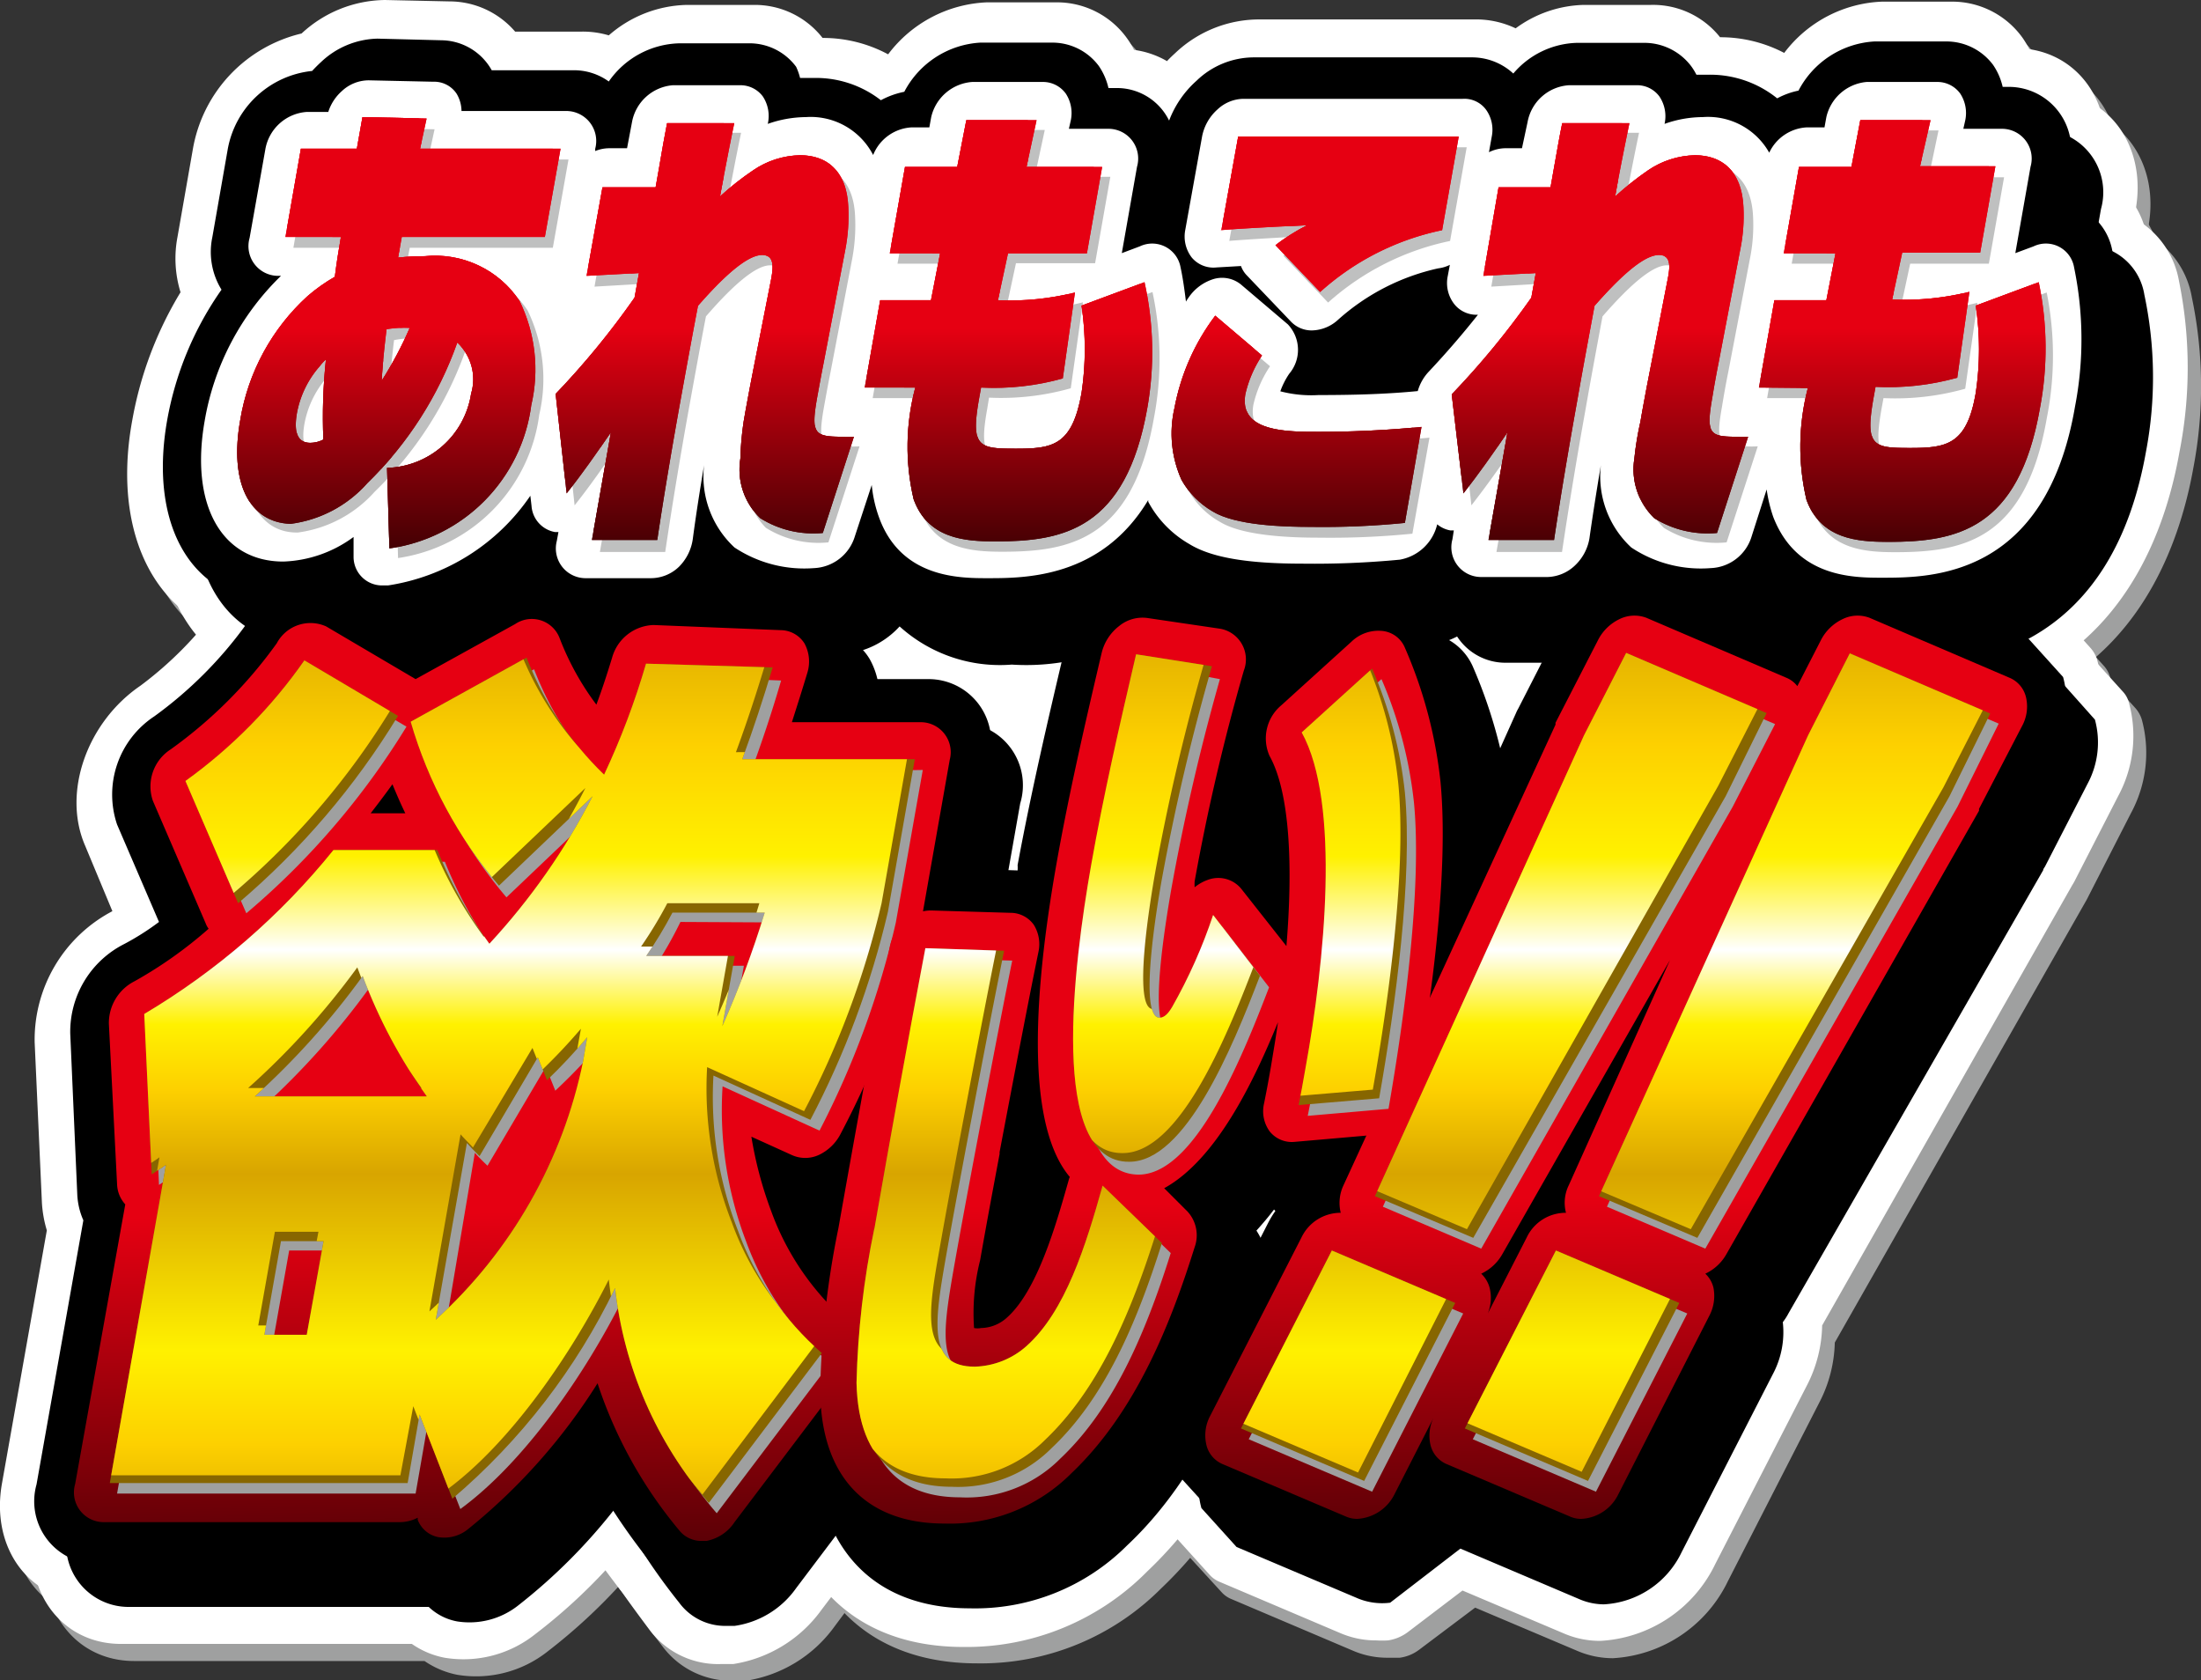
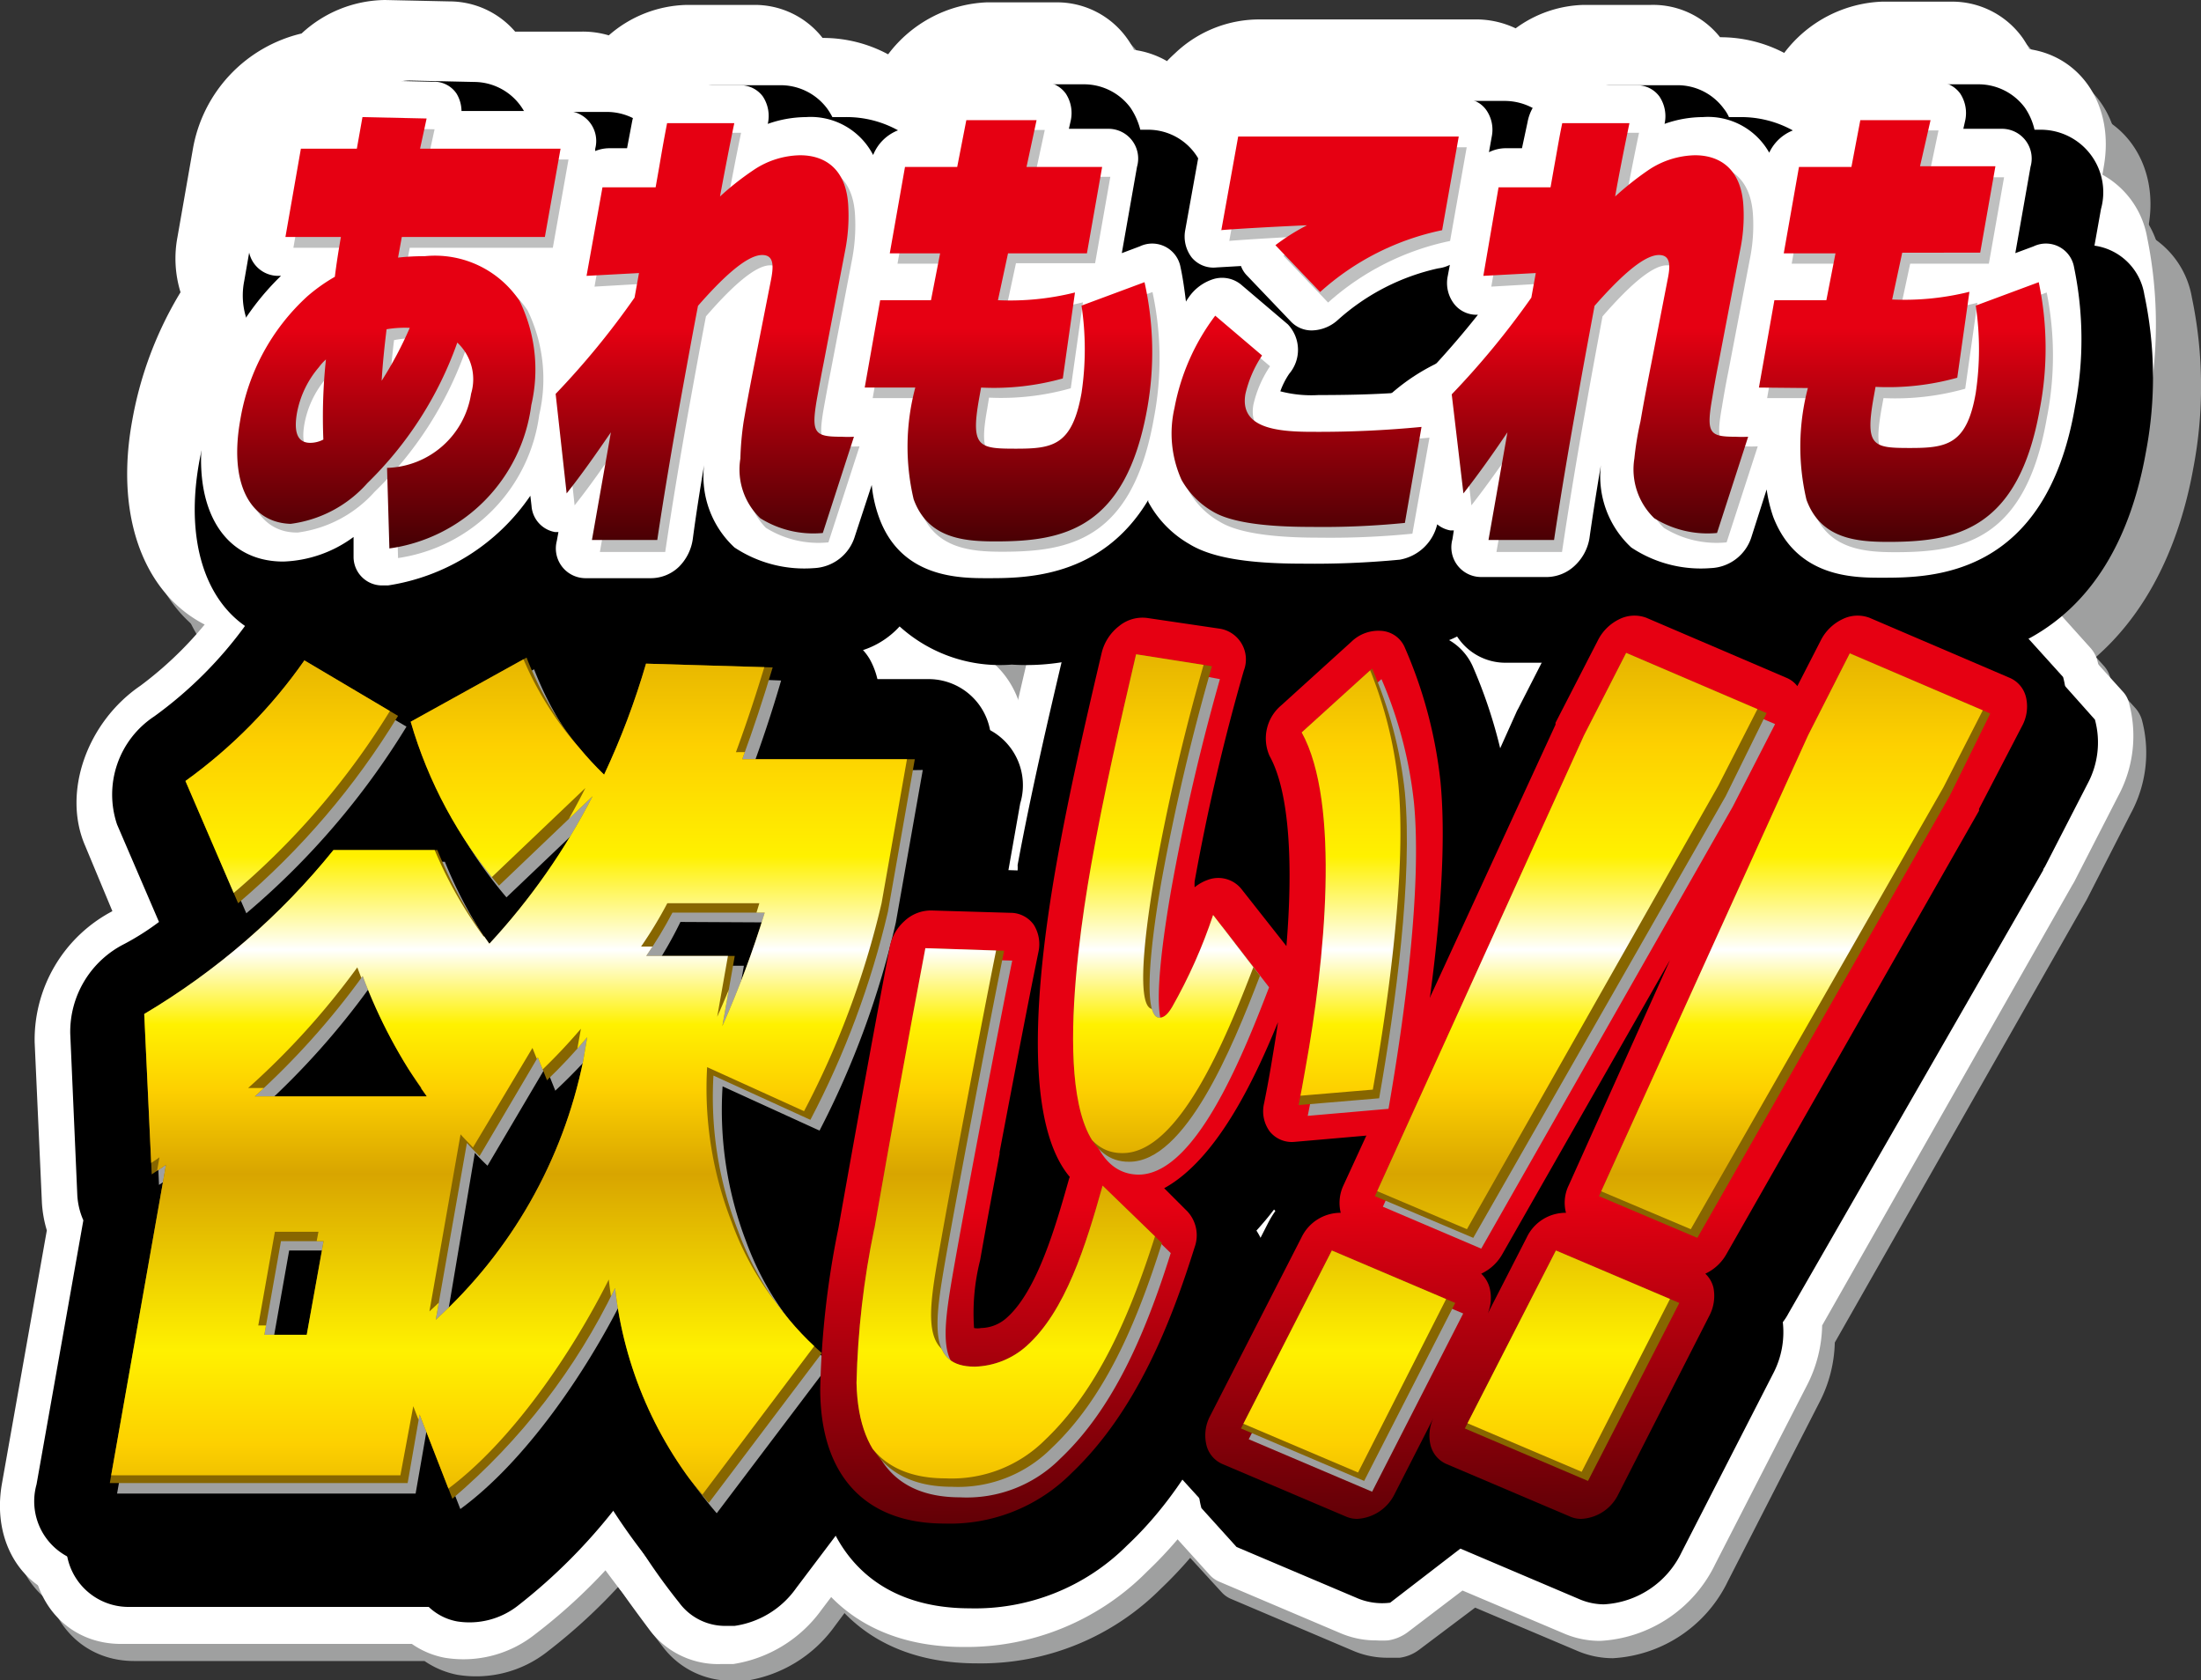
<svg xmlns="http://www.w3.org/2000/svg" xmlns:xlink="http://www.w3.org/1999/xlink" viewBox="0 0 94 71.75">
  <rect x="0" y="0" width="94" height="71.75" fill="#333333" stroke="none" />
  <defs>
    <style>.cls-1{fill:url(#_21052005);}.cls-2{fill:none;}.cls-3{isolation:isolate;}.cls-4{fill:#9fa0a0;}.cls-5{mix-blend-mode:multiply;}.cls-6{fill:#fff;}.cls-7{fill:#bfc0c0;}.cls-8{fill:url(#_21052005-2);}.cls-9{fill:url(#_21052005-3);}.cls-10{fill:url(#_21052005-4);}.cls-11{clip-path:url(#clip-path);}.cls-12{fill:url(#_21052005-6);}.cls-13{fill:url(#_21052005-7);}.cls-14{fill:url(#_21052005-8);}.cls-15{fill:url(#_21052005-9);}.cls-16{fill:url(#_21052005-10);}.cls-17{fill:url(#_21052005-11);}.cls-18{fill:url(#_21052005-12);}.cls-19{fill:url(#_21052005-13);}.cls-20{fill:url(#_21052005-14);}.cls-21{fill:url(#_21052005-15);}.cls-22{fill:url(#_21052005-16);}.cls-23{fill:url(#_21052005-17);}.cls-24{clip-path:url(#clip-path-2);}.cls-25{fill:#876600;}.cls-26{fill:url(#_21052008_2);}.cls-27{fill:url(#_21052008_2-2);}.cls-28{fill:url(#_21052008_2-3);}.cls-29{fill:url(#_21052008_2-4);}.cls-30{fill:url(#_21052008_2-5);}</style>
    <linearGradient id="_21052005" x1="48.76" y1="14.02" x2="48.76" y2="25.5" gradientUnits="userSpaceOnUse">
      <stop offset="0" stop-color="#e60012" />
      <stop offset="1" stop-color="#200000" />
    </linearGradient>
    <linearGradient id="_21052005-2" x1="21.93" y1="51.76" x2="22.21" y2="72.11" xlink:href="#_21052005" />
    <linearGradient id="_21052005-3" x1="48.4" y1="51.4" x2="48.68" y2="71.75" xlink:href="#_21052005" />
    <linearGradient id="_21052005-4" x1="69.1" y1="51.12" x2="69.38" y2="71.47" xlink:href="#_21052005" />
    <clipPath id="clip-path">
-       <path class="cls-1" d="M10.26,17.94a9.17,9.17,0,0,1,2.87-5.29,7.38,7.38,0,0,1,1.17-.83c.07-.56.16-1.14.26-1.7H12.19l.66-3.77h2.39L15.48,5l2.74.06-.28,1.29h6l-.67,3.77H17.16L17,11a10,10,0,0,1,1.14-.06,4.34,4.34,0,0,1,4.05,1.91,6.68,6.68,0,0,1,.5,4.45,7.1,7.1,0,0,1-6.06,6.12l-.1-3.44a3.74,3.74,0,0,0,3.59-3.17,2.14,2.14,0,0,0-.59-2.18,15.67,15.67,0,0,1-3.84,6,5.28,5.28,0,0,1-3.28,1.74C10.62,22.31,9.79,20.57,10.26,17.94Zm2.42-.29c-.13.77,0,1.26.57,1.26a1.22,1.22,0,0,0,.56-.14,23.35,23.35,0,0,1,.11-3.42,2,2,0,0,0-.3.33A4.17,4.17,0,0,0,12.68,17.65Zm3.83-3.59c-.09.73-.17,1.49-.21,2.2A16.35,16.35,0,0,0,17.5,14,4.71,4.71,0,0,0,16.51,14.06ZM27.1,12.71l.19-1.05-2.24.12L25.73,8H28l.15-.85c.15-.88.22-1.27.34-1.89h2.87c-.21,1-.48,2.42-.61,3.13a12.06,12.06,0,0,1,1.42-1.12,3.66,3.66,0,0,1,2-.64c1.1,0,2,.62,2.06,2.22a7.64,7.64,0,0,1-.13,1.82l-.92,4.81c-.1.5-.19,1-.28,1.49-.27,1.54-.13,1.68,1.05,1.68a4.52,4.52,0,0,0,.52,0l-1.33,4.11a4.28,4.28,0,0,1-2.67-.63,2.88,2.88,0,0,1-.85-2.55A12.77,12.77,0,0,1,31.76,18l.08-.46c.1-.56.27-1.45.37-1.95l.72-3.65c.12-.62.11-1.05-.38-1.05-.69,0-1.79,1.08-2.74,2.17-.23,1.19-.5,2.68-.74,4-.36,2-.7,4-1,6H25.28l.81-4.6c-.61.89-1.23,1.78-1.89,2.61l-.47-4.25A34.23,34.23,0,0,0,27.1,12.71Zm9.83,3.84.66-3.73h2.17l.39-2H38l.65-3.69h2.23l.39-2,3,0-.43,2h3.23l-.65,3.69H43.05l-.43,2a11.46,11.46,0,0,0,3.29-.33l-.52,3.67a10.93,10.93,0,0,1-3.49.39l-.09.5c-.36,2.05,0,2.11,1.57,2.11s2.41-.12,2.81-2.38a12.62,12.62,0,0,0,0-3.73l2.69-1A13.7,13.7,0,0,1,49,17.42c-.92,5.2-3.6,5.7-6.48,5.7-1.34,0-2.89-.12-3.5-1.8a9.78,9.78,0,0,1,.07-4.77Zm13.23.87a9.41,9.41,0,0,1,1.74-3.94l2,1.7a5,5,0,0,0-.71,1.64c-.26,1.47,1.35,1.62,2.88,1.62a45.53,45.53,0,0,0,4.64-.21L60,22.33a35.43,35.43,0,0,1-4,.17c-1.19,0-3.23-.06-4.21-.66a3.59,3.59,0,0,1-1.33-1.35A4.83,4.83,0,0,1,50.16,17.42Zm2-7.59.72-4c.69,0,1.21,0,2.1,0,3.45,0,4.24,0,7.32,0l-.71,4a11.15,11.15,0,0,0-5.21,2.64l-1.91-2a9,9,0,0,1,1.35-.85C54.62,9.67,52.81,9.77,52.12,9.83ZM65.4,12.71l.19-1.05-2.24.12L64,8h2.22l.15-.85c.16-.88.22-1.27.35-1.89h2.87c-.21,1-.49,2.42-.61,3.13a12.92,12.92,0,0,1,1.41-1.12,3.69,3.69,0,0,1,2-.64c1.1,0,2,.62,2.07,2.22a7.21,7.21,0,0,1-.14,1.82l-.92,4.81c-.1.5-.19,1-.27,1.49-.27,1.54-.13,1.68,1,1.68a4.7,4.7,0,0,0,.53,0l-1.33,4.11a4.32,4.32,0,0,1-2.68-.63,2.9,2.9,0,0,1-.85-2.55A13,13,0,0,1,70.06,18l.08-.46c.1-.56.27-1.45.37-1.95l.71-3.65c.13-.62.12-1.05-.37-1.05-.7,0-1.79,1.08-2.75,2.17-.22,1.19-.5,2.68-.73,4-.36,2-.7,4-1,6H63.57l.81-4.6c-.6.89-1.23,1.78-1.88,2.61L62,16.84A35.21,35.21,0,0,0,65.4,12.71Zm9.72,3.84.66-3.73H78l.39-2H76.18l.65-3.69h2.24l.38-2,3,0L82,7.1h3.22l-.65,3.69H81.24l-.43,2a11.49,11.49,0,0,0,3.3-.33l-.52,3.67a11,11,0,0,1-3.49.39l-.09.5c-.36,2.05,0,2.11,1.56,2.11S84,19,84.38,16.78a12.63,12.63,0,0,0,0-3.73l2.69-1a13.71,13.71,0,0,1,.05,5.39c-.91,5.2-3.59,5.7-6.47,5.7-1.34,0-2.89-.12-3.5-1.8a9.89,9.89,0,0,1,.06-4.77Z" />
-     </clipPath>
+       </clipPath>
    <linearGradient id="_21052005-6" x1="17.04" y1="14.02" x2="17.04" y2="25.5" xlink:href="#_21052005" />
    <linearGradient id="_21052005-7" x1="30.09" y1="14.02" x2="30.09" y2="25.5" xlink:href="#_21052005" />
    <linearGradient id="_21052005-8" x1="43.06" y1="14.02" x2="43.06" y2="25.5" xlink:href="#_21052005" />
    <linearGradient id="_21052005-9" x1="56.15" y1="14.02" x2="56.15" y2="25.5" xlink:href="#_21052005" />
    <linearGradient id="_21052005-10" x1="68.39" y1="14.02" x2="68.39" y2="25.5" xlink:href="#_21052005" />
    <linearGradient id="_21052005-11" x1="81.26" y1="14.02" x2="81.26" y2="25.5" xlink:href="#_21052005" />
    <linearGradient id="_21052005-12" x1="16.77" y1="14.02" x2="16.77" y2="25.5" xlink:href="#_21052005" />
    <linearGradient id="_21052005-13" x1="29.82" y1="14.02" x2="29.82" y2="25.5" xlink:href="#_21052005" />
    <linearGradient id="_21052005-14" x1="42.79" y1="14.02" x2="42.79" y2="25.5" xlink:href="#_21052005" />
    <linearGradient id="_21052005-15" x1="55.88" y1="14.02" x2="55.88" y2="25.5" xlink:href="#_21052005" />
    <linearGradient id="_21052005-16" x1="68.11" y1="14.02" x2="68.11" y2="25.5" xlink:href="#_21052005" />
    <linearGradient id="_21052005-17" x1="80.99" y1="14.02" x2="80.99" y2="25.5" xlink:href="#_21052005" />
    <clipPath id="clip-path-2">
      <path class="cls-2" d="M39.07,32.42l-1.15,6.52a37.42,37.42,0,0,1-3.31,8.88l-4.14-1.89a15.71,15.71,0,0,0,1.05,6.63,12.67,12.67,0,0,0,3.58,5.22l-4.83,6.4a16.85,16.85,0,0,1-4-9.18,27.54,27.54,0,0,1-6.95,9l-1.4-3.6-.51,2.93H4.69l2.4-13.59-.61.41-.32-6.85a30.23,30.23,0,0,0,8.08-7h4.44a18.42,18.42,0,0,0,2.22,4A28.21,28.21,0,0,0,25.31,34l-4,3.82a18.93,18.93,0,0,1-3.77-7l4.95-2.74a13.85,13.85,0,0,0,3.31,5,32.69,32.69,0,0,0,1.79-4.74L33,28.5c-.4,1.33-.81,2.59-1.3,3.92Zm-28.9,6.15L7.92,33.35A21.51,21.51,0,0,0,13,28.2l4,2.37A33,33,0,0,1,10.17,38.57Zm.71,8.25h7.35a22,22,0,0,1-2.74-5.14A33.13,33.13,0,0,1,10.88,46.82ZM13.82,53H12l-.71,4h1.81Zm9.55-6.85-.4-1-2.49,4.22c-.19-.19-.41-.41-.54-.56l-1.33,7.55a20.47,20.47,0,0,0,6.3-11.07l.17-1A22.81,22.81,0,0,1,23.37,46.12Zm5.35-7.18a17.39,17.39,0,0,1-1.12,1.85h3.78l-.53,3a42.91,42.91,0,0,0,1.81-4.85Zm8.62,13.52c.7-4,1.42-8,2.18-12l3.37.11c-.48,2.35-1.15,5.88-1.66,8.58-.25,1.34-.5,2.65-.85,4.63-.48,2.76-.74,4.55,1.25,4.55a3.46,3.46,0,0,0,2.21-.88c1.66-1.48,2.53-4.28,3.25-6.85l2.54,2.46c-1.11,3.53-2.48,6.66-4.71,8.77a5.63,5.63,0,0,1-4.26,1.66c-2,0-4-.88-4.08-4.47A36.58,36.58,0,0,1,37.34,52.46ZM46.6,36.94c.53-3,1.22-6,1.92-9l3.24.51a93.4,93.4,0,0,0-2.15,9.15c-.19,1.07-1,5.86-.09,5.86.21,0,.38-.19.54-.46a22,22,0,0,0,1.75-3.93l2,2.6c-1.2,3.13-3.19,7.94-5.58,7.94C44.77,49.65,45.85,41.2,46.6,36.94Zm9-5.67,3-2.72A18.07,18.07,0,0,1,60,33.84c.34,3.61-.4,9.1-1.1,13.06l-3.44.29c.11-.54.16-.8.3-1.61C56.57,41.12,57.27,34.3,55.59,31.27ZM56.88,53.4l5.27,2.24-3.89,7.6L53,61Zm10.77-22,1.8-3.52,6,2.57L73.7,34,62.92,52.86l-4.2-1.78Zm-1.2,22,5.27,2.24-3.9,7.6L62.56,61Zm10.77-22L79,27.9l6,2.57L83.26,34,72.49,52.86l-4.2-1.78Z" />
    </clipPath>
    <linearGradient id="_21052008_2" x1="21.61" y1="26.61" x2="21.61" y2="66.47" gradientUnits="userSpaceOnUse">
      <stop offset="0" stop-color="#deac00" />
      <stop offset="0.13" stop-color="#fdd000" />
      <stop offset="0.25" stop-color="#fff100" />
      <stop offset="0.35" stop-color="#fff" />
      <stop offset="0.43" stop-color="#fff100" />
      <stop offset="0.5" stop-color="#fdd000" />
      <stop offset="0.59" stop-color="#d8a500" />
      <stop offset="0.78" stop-color="#fff100" />
      <stop offset="0.88" stop-color="#fdd000" />
      <stop offset="1" stop-color="#d39f00" />
    </linearGradient>
    <linearGradient id="_21052008_2-2" x1="42.83" y1="26.61" x2="42.83" y2="66.47" xlink:href="#_21052008_2" />
    <linearGradient id="_21052008_2-3" x1="52.7" y1="26.61" x2="52.7" y2="66.47" xlink:href="#_21052008_2" />
    <linearGradient id="_21052008_2-4" x1="63.97" y1="26.61" x2="63.97" y2="66.47" xlink:href="#_21052008_2" />
    <linearGradient id="_21052008_2-5" x1="73.54" y1="26.61" x2="73.54" y2="66.47" xlink:href="#_21052008_2" />
  </defs>
  <g class="cls-3">
    <g id="レイヤー_1" data-name="レイヤー 1">
      <path class="cls-4" d="M93.61,12.7A3.82,3.82,0,0,0,91.69,10l.07-.36c.45-2.56-1-4.67-3.18-5-.09-.16-.18-.32-.28-.47a3.7,3.7,0,0,0-3-1.56l-3.05,0a5.53,5.53,0,0,0-4.19,2.19,5.86,5.86,0,0,0-2.73-.67A3.65,3.65,0,0,0,72.4,2.77H69.53a5.11,5.11,0,0,0-2.89,1A4.11,4.11,0,0,0,65,3.39c-3.07,0-3.88,0-7.29,0-.87,0-1.35,0-2,0a5.21,5.21,0,0,0-3.6,1.41c-.13.12-.26.24-.39.38a3.71,3.71,0,0,0-1.4-.49,4.48,4.48,0,0,0-.28-.47,3.69,3.69,0,0,0-3-1.56l-3,0a5.56,5.56,0,0,0-4.22,2.22,5.9,5.9,0,0,0-2.8-.7A3.69,3.69,0,0,0,34.1,2.77H31.23a5.22,5.22,0,0,0-3.34,1.3,3.93,3.93,0,0,0-1.14-.16H23.87a3.7,3.7,0,0,0-2.76-1.29l-2.76-.06A5.35,5.35,0,0,0,14.79,4a6.13,6.13,0,0,0-4.64,4.92l-.66,3.77A4.9,4.9,0,0,0,9.62,15,15.76,15.76,0,0,0,7.56,20.5c-1,5.43,1.51,9.38,5.88,9.38a7.22,7.22,0,0,0,1.44-.16,3.69,3.69,0,0,0,2.78,1.21,3.78,3.78,0,0,0,.67-.05A12.57,12.57,0,0,0,23.21,29a3.67,3.67,0,0,0,3.09,1.61h2.81a5.23,5.23,0,0,0,3.11-1.12,9.32,9.32,0,0,0,3.79.73,5,5,0,0,0,2.74-.79,8.16,8.16,0,0,0,4.76,1.22,11.69,11.69,0,0,0,7-2l.27.17c1.37.84,3.28,1.21,6.2,1.21a40,40,0,0,0,4.46-.19,3.82,3.82,0,0,0,.66-.12,3.72,3.72,0,0,0,2.47.89h2.81a5.17,5.17,0,0,0,3.1-1.12,9.32,9.32,0,0,0,3.77.73A5,5,0,0,0,77,29.5a8.21,8.21,0,0,0,4.7,1.18,12.09,12.09,0,0,0,6-1.35C91.66,27.14,93.13,23,93.67,20A18.57,18.57,0,0,0,93.61,12.7Z" />
      <g class="cls-5">
        <path class="cls-4" d="M40.36,56.23h0a8.26,8.26,0,0,1-1.66-1.94,6.4,6.4,0,0,0,1.85-2.21A43,43,0,0,0,44.43,41.5L45.58,35c.49-2.76-1.18-5-3.72-5H39.63a4.3,4.3,0,0,0-.6-2.15,3.64,3.64,0,0,0-3-1.77l-5.46-.22a4.91,4.91,0,0,0-2.71.74,4.15,4.15,0,0,0-4.93-.32l-2.67,1.48-2.48-1.47c-2.05-1.2-5-.2-6.54,2.24a15.79,15.79,0,0,1-3.35,3.33c-2.29,1.57-3.33,4.57-2.36,6.82l1.21,2.81a6.21,6.21,0,0,0-3.33,5.61l.32,6.84a5,5,0,0,0,.2,1.18L2,65.93c-.48,2.76,1.19,5,3.73,5H18.13a3.75,3.75,0,0,0,1.41.59,4.92,4.92,0,0,0,3.85-1,24,24,0,0,0,3.07-2.82c.59.94,1.23,1.82,1.86,2.64a3.65,3.65,0,0,0,3,1.43,5.28,5.28,0,0,0,.55,0,5.73,5.73,0,0,0,3.76-2.3L40.44,63C42.16,60.73,42.12,57.76,40.36,56.23Z" />
        <path class="cls-4" d="M66.59,35h0v0a22.52,22.52,0,0,0-1.72-6.59,3.63,3.63,0,0,0-3-2.24,5.15,5.15,0,0,0-4,1.41l-.22.2a3.62,3.62,0,0,0-2.53-1.64l-3.24-.51a5,5,0,0,0-3.73,1.08,6.39,6.39,0,0,0-2.32,3.55c-.59,2.5-1.2,5.15-1.72,7.85L42.46,38a5.19,5.19,0,0,0-3.59,1.39,6.42,6.42,0,0,0-2,3.55c-.69,3.67-1.39,7.51-2.19,12.07a41.45,41.45,0,0,0-.84,7.56c.07,5.3,3,8.46,7.88,8.46a10.86,10.86,0,0,0,7.87-3.2c3.55-3.37,5.29-7.91,6.41-11.49a5.36,5.36,0,0,0,.26-1.61,3.64,3.64,0,0,0,.66,0l3.44-.3a6.11,6.11,0,0,0,5.12-5C66.19,45.2,67,39.23,66.59,35Z" />
        <path class="cls-4" d="M91.47,30.72a1.33,1.33,0,0,0-.27-.48l-1.51-1.66a1.14,1.14,0,0,0-.4-.29l-6-2.53a4.31,4.31,0,0,0-3.55.17,6,6,0,0,0-2,1.53l-4-1.7a4.33,4.33,0,0,0-3.56.17,6.29,6.29,0,0,0-2.88,2.82l-1.79,3.51c-.05.1-.1.2-.13.28L56.5,52.14a6.36,6.36,0,0,0-1.74,2.11l-3.89,7.61a5.39,5.39,0,0,0-.47,4,1.37,1.37,0,0,0,.27.49L52.18,68a1.12,1.12,0,0,0,.4.28l5.18,2.2a3.69,3.69,0,0,0,1.52.31l.5,0a1.76,1.76,0,0,0,.84-.35L63,68.65l4.37,1.85a3.86,3.86,0,0,0,1.52.31,5.82,5.82,0,0,0,4.91-3.3l3.89-7.6a5.83,5.83,0,0,0,.67-2.58L89.05,38.54c.06-.1.11-.2.15-.28L91,34.74A5.42,5.42,0,0,0,91.47,30.72Z" />
      </g>
      <path class="cls-4" d="M92.24,10.87a3.81,3.81,0,0,0-1.91-2.68l.07-.36c.45-2.56-1-4.67-3.18-5-.09-.16-.18-.32-.28-.47a3.66,3.66,0,0,0-3-1.55l-3.05,0A5.56,5.56,0,0,0,76.69,3,5.86,5.86,0,0,0,74,2.31,3.7,3.7,0,0,0,71,.94H68.17a5.14,5.14,0,0,0-2.9,1,4.06,4.06,0,0,0-1.61-.33c-3.07,0-3.88,0-7.29,0-.87,0-1.35,0-2,0A5.24,5.24,0,0,0,50.81,3a4.68,4.68,0,0,0-.39.38A3.71,3.71,0,0,0,49,2.86a4.48,4.48,0,0,0-.28-.47,3.66,3.66,0,0,0-3-1.55l-3,0A5.55,5.55,0,0,0,38.47,3a5.91,5.91,0,0,0-2.81-.7A3.68,3.68,0,0,0,32.74.94H29.87a5.24,5.24,0,0,0-3.35,1.3,3.86,3.86,0,0,0-1.13-.16H22.51A3.72,3.72,0,0,0,19.74.79L17,.73a5.29,5.29,0,0,0-3.56,1.43A6.12,6.12,0,0,0,8.79,7.08l-.67,3.77a5.21,5.21,0,0,0,.13,2.37,16,16,0,0,0-2.06,5.45c-1,5.43,1.52,9.38,5.88,9.38a7.21,7.21,0,0,0,1.45-.15,3.7,3.7,0,0,0,2.78,1.2,3.85,3.85,0,0,0,.67-.05,12.41,12.41,0,0,0,4.88-1.85,3.67,3.67,0,0,0,3.09,1.61h2.81a5.17,5.17,0,0,0,3.1-1.12,9.38,9.38,0,0,0,3.79.73,5,5,0,0,0,2.75-.78,8.18,8.18,0,0,0,4.75,1.21,11.7,11.7,0,0,0,7-2l.27.17c1.36.84,3.28,1.21,6.2,1.21A40,40,0,0,0,60.11,28a3.82,3.82,0,0,0,.66-.12,3.69,3.69,0,0,0,2.47.89h2.81a5.22,5.22,0,0,0,3.1-1.12,9.29,9.29,0,0,0,3.77.73,5,5,0,0,0,2.72-.75,8.21,8.21,0,0,0,4.7,1.18,12,12,0,0,0,6-1.35c3.92-2.19,5.39-6.29,5.93-9.35A18.56,18.56,0,0,0,92.24,10.87Z" />
      <g class="cls-5">
        <path class="cls-4" d="M39,54.4h0a8.34,8.34,0,0,1-1.67-1.94,6.43,6.43,0,0,0,1.86-2.21,42.85,42.85,0,0,0,3.88-10.58l1.15-6.52c.49-2.76-1.18-5-3.72-5H38.27a4.3,4.3,0,0,0-.6-2.15,3.65,3.65,0,0,0-3-1.77L29.18,24a4.89,4.89,0,0,0-2.71.74,4.17,4.17,0,0,0-4.93-.32l-2.67,1.48-2.48-1.47c-2.05-1.2-5-.2-6.55,2.24A15.74,15.74,0,0,1,6.5,30a5.85,5.85,0,0,0-2.36,6.82l1.21,2.81A6.21,6.21,0,0,0,2,45.25l.32,6.84a4.17,4.17,0,0,0,.2,1.18L.63,64.1c-.49,2.76,1.18,5,3.72,5H16.77a3.68,3.68,0,0,0,1.41.59,4.92,4.92,0,0,0,3.85-1,23.27,23.27,0,0,0,3.06-2.82c.6.94,1.24,1.82,1.87,2.64a3.65,3.65,0,0,0,3,1.43,4.9,4.9,0,0,0,.54,0,5.73,5.73,0,0,0,3.77-2.3l4.84-6.41C40.8,58.9,40.76,55.93,39,54.4Z" />
        <path class="cls-4" d="M65.23,33.15h0v0a22.84,22.84,0,0,0-1.72-6.59,3.63,3.63,0,0,0-3-2.24,5.15,5.15,0,0,0-4,1.41l-.22.2a3.62,3.62,0,0,0-2.53-1.64l-3.24-.51a5,5,0,0,0-3.74,1.08,6.37,6.37,0,0,0-2.31,3.55c-.59,2.51-1.21,5.15-1.72,7.85l-1.72-.06a5.19,5.19,0,0,0-3.58,1.39,6.36,6.36,0,0,0-2,3.55c-.69,3.67-1.39,7.51-2.2,12.07a41.41,41.41,0,0,0-.83,7.56c.07,5.3,3,8.46,7.88,8.46A10.87,10.87,0,0,0,48.19,66c3.54-3.36,5.29-7.91,6.41-11.49a5.7,5.7,0,0,0,.26-1.61,3.64,3.64,0,0,0,.66,0l3.44-.3a6.11,6.11,0,0,0,5.12-5C64.83,43.37,65.64,37.4,65.23,33.15Z" />
        <path class="cls-4" d="M90.11,28.89a1.22,1.22,0,0,0-.28-.48l-1.5-1.66a1.14,1.14,0,0,0-.4-.29l-6-2.53a4.3,4.3,0,0,0-3.55.17,6,6,0,0,0-2,1.53l-4-1.7a4.33,4.33,0,0,0-3.56.17A6.24,6.24,0,0,0,66,26.92l-1.79,3.51-.14.28-8.91,19.6a6.45,6.45,0,0,0-1.73,2.11L49.51,60A5.39,5.39,0,0,0,49,64a1.24,1.24,0,0,0,.27.49l1.51,1.66a1.18,1.18,0,0,0,.4.29l5.18,2.19a3.69,3.69,0,0,0,1.52.31,4,4,0,0,0,.49,0,1.72,1.72,0,0,0,.84-.35l2.35-1.78L66,68.67a4,4,0,0,0,1.53.31,5.83,5.83,0,0,0,4.91-3.29l3.89-7.61A5.81,5.81,0,0,0,77,55.5L87.69,36.71l.15-.28,1.8-3.52A5.46,5.46,0,0,0,90.11,28.89Z" />
      </g>
-       <path class="cls-6" d="M93.06,12a3.81,3.81,0,0,0-1.91-2.68l.06-.37c.45-2.55-.95-4.66-3.18-5a2.78,2.78,0,0,0-.28-.47,3.68,3.68,0,0,0-3-1.56l-3,0a5.53,5.53,0,0,0-4.19,2.18,6,6,0,0,0-2.73-.66A3.69,3.69,0,0,0,71.85,2H69a5.14,5.14,0,0,0-2.89,1,3.93,3.93,0,0,0-1.61-.33c-3.07,0-3.88,0-7.3,0-.87,0-1.35,0-2,0a5.13,5.13,0,0,0-3.59,1.41,4.59,4.59,0,0,0-.39.37A3.76,3.76,0,0,0,49.84,4c-.09-.16-.18-.32-.28-.47a3.7,3.7,0,0,0-3-1.56l-3,0a5.56,5.56,0,0,0-4.22,2.22,5.84,5.84,0,0,0-2.8-.7A3.67,3.67,0,0,0,33.56,2H30.69a5.22,5.22,0,0,0-3.35,1.3,3.88,3.88,0,0,0-1.14-.16H23.32a3.68,3.68,0,0,0-2.76-1.29L17.8,1.83a5.28,5.28,0,0,0-3.55,1.43A6.12,6.12,0,0,0,9.61,8.18L8.94,12a5,5,0,0,0,.13,2.36A16.09,16.09,0,0,0,7,19.77c-1,5.43,1.52,9.37,5.88,9.37A7,7,0,0,0,14.33,29a3.7,3.7,0,0,0,2.78,1.21,5,5,0,0,0,.67-.05,12.61,12.61,0,0,0,4.88-1.85,3.7,3.7,0,0,0,3.1,1.61h2.81a5.17,5.17,0,0,0,3.1-1.12,9.22,9.22,0,0,0,3.79.72,4.93,4.93,0,0,0,2.75-.78A8.13,8.13,0,0,0,43,30a11.7,11.7,0,0,0,7-2l.27.17c1.36.84,3.27,1.21,6.2,1.21a39.78,39.78,0,0,0,4.45-.19c.23,0,.45-.07.67-.12a3.73,3.73,0,0,0,2.46.89h2.82A5.22,5.22,0,0,0,70,28.79a9.08,9.08,0,0,0,3.76.72,4.84,4.84,0,0,0,2.72-.74A8.25,8.25,0,0,0,81.16,30a12,12,0,0,0,6-1.36c3.92-2.18,5.38-6.28,5.92-9.34A18.57,18.57,0,0,0,93.06,12Z" />
      <path class="cls-6" d="M39.82,55.5h0a8.55,8.55,0,0,1-1.67-1.94A6.54,6.54,0,0,0,40,51.35a43.56,43.56,0,0,0,3.88-10.58L45,34.25c.48-2.76-1.19-5-3.73-5H39.09a4.48,4.48,0,0,0-.6-2.16,3.66,3.66,0,0,0-3-1.76L30,25.11a5,5,0,0,0-2.71.73,4.17,4.17,0,0,0-4.93-.31L19.69,27,17.2,25.54c-2-1.2-5-.2-6.54,2.24a15.74,15.74,0,0,1-3.34,3.33C5,32.68,4,35.68,5,37.93l1.21,2.81a6.21,6.21,0,0,0-3.33,5.6l.31,6.85a4.48,4.48,0,0,0,.21,1.17L1.45,65.2c-.49,2.76,1.18,5,3.72,5H17.59a3.64,3.64,0,0,0,1.4.59,4.92,4.92,0,0,0,3.86-1A23.8,23.8,0,0,0,25.91,67c.59.94,1.24,1.81,1.86,2.64a3.66,3.66,0,0,0,3,1.42l.54,0a5.73,5.73,0,0,0,3.77-2.31l4.84-6.4C41.61,60,41.58,57,39.82,55.5Z" />
      <path class="cls-6" d="M66.05,34.25h0v0a22.65,22.65,0,0,0-1.71-6.6,3.64,3.64,0,0,0-3-2.23,5.14,5.14,0,0,0-4,1.41l-.22.2a3.58,3.58,0,0,0-2.52-1.64l-3.24-.51a5,5,0,0,0-3.74,1.07,6.43,6.43,0,0,0-2.31,3.56c-.6,2.5-1.21,5.15-1.73,7.85l-1.71-.06a5.17,5.17,0,0,0-3.58,1.39,6.37,6.37,0,0,0-2,3.54c-.7,3.68-1.39,7.51-2.2,12.08a40.55,40.55,0,0,0-.83,7.56c.06,5.3,3,8.46,7.88,8.46A10.85,10.85,0,0,0,49,67.1c3.54-3.36,5.28-7.9,6.41-11.48A5.7,5.7,0,0,0,55.68,54a3.54,3.54,0,0,0,.65,0l3.44-.29a6.11,6.11,0,0,0,5.12-5C65.65,44.46,66.45,38.5,66.05,34.25Z" />
      <path class="cls-6" d="M90.92,30a1.09,1.09,0,0,0-.27-.48l-1.5-1.66a1.06,1.06,0,0,0-.41-.29L82.79,25a4.3,4.3,0,0,0-3.55.17,6,6,0,0,0-2,1.53l-4-1.7a4.31,4.31,0,0,0-3.55.17A6.15,6.15,0,0,0,66.79,28L65,31.53l-.13.27L56,51.41a6.45,6.45,0,0,0-1.73,2.11l-3.89,7.6a5.37,5.37,0,0,0-.47,4,1.18,1.18,0,0,0,.27.49l1.5,1.66a1.15,1.15,0,0,0,.41.28l5.18,2.2a3.84,3.84,0,0,0,1.51.3,4.18,4.18,0,0,0,.5,0,1.87,1.87,0,0,0,.84-.35l2.34-1.78,4.37,1.85a3.89,3.89,0,0,0,1.52.3,5.8,5.8,0,0,0,4.91-3.29l3.9-7.6a5.81,5.81,0,0,0,.66-2.58L88.5,37.8a2.52,2.52,0,0,0,.15-.27L90.46,34A5.41,5.41,0,0,0,90.92,30Z" />
      <path class="cls-6" d="M91.7,10.14a3.81,3.81,0,0,0-1.91-2.68l.06-.36c.45-2.56-.95-4.67-3.18-5a4.48,4.48,0,0,0-.28-.47,3.7,3.7,0,0,0-3-1.56l-3,0a5.5,5.5,0,0,0-4.19,2.19,5.87,5.87,0,0,0-2.74-.67A3.65,3.65,0,0,0,70.49.21H67.62a5.11,5.11,0,0,0-2.89,1A3.93,3.93,0,0,0,63.12.83c-3.07,0-3.89,0-7.3,0-.87,0-1.35,0-2,0a5.21,5.21,0,0,0-3.6,1.41c-.13.12-.26.24-.38.37a3.81,3.81,0,0,0-1.41-.48,3.24,3.24,0,0,0-.28-.47,3.68,3.68,0,0,0-3-1.56l-3,0a5.56,5.56,0,0,0-4.22,2.22,5.87,5.87,0,0,0-2.8-.7A3.67,3.67,0,0,0,32.19.21H29.32A5.22,5.22,0,0,0,26,1.51a3.88,3.88,0,0,0-1.14-.16H22A3.7,3.7,0,0,0,19.2.06L16.44,0a5.32,5.32,0,0,0-3.56,1.43A6.15,6.15,0,0,0,8.24,6.35l-.66,3.77a4.9,4.9,0,0,0,.13,2.36,15.88,15.88,0,0,0-2.06,5.46c-1,5.43,1.51,9.37,5.88,9.37A7.12,7.12,0,0,0,13,27.16a3.69,3.69,0,0,0,2.78,1.21,5,5,0,0,0,.67-.05,12.67,12.67,0,0,0,4.88-1.85,3.67,3.67,0,0,0,3.09,1.61h2.82A5.2,5.2,0,0,0,30.31,27a9.32,9.32,0,0,0,3.79.73,5,5,0,0,0,2.74-.79,8.16,8.16,0,0,0,4.76,1.22,11.73,11.73,0,0,0,7-2,1.78,1.78,0,0,0,.27.17c1.36.84,3.27,1.21,6.2,1.21a39.78,39.78,0,0,0,4.45-.19,5.24,5.24,0,0,0,.67-.12,3.73,3.73,0,0,0,2.46.89H65.5A5.17,5.17,0,0,0,68.6,27a9.16,9.16,0,0,0,3.77.72,4.89,4.89,0,0,0,2.72-.74,8.24,8.24,0,0,0,4.71,1.18,12,12,0,0,0,6-1.36c3.92-2.18,5.38-6.28,5.92-9.34A18.57,18.57,0,0,0,91.7,10.14Z" />
      <path class="cls-6" d="M38.45,53.67h0a8.26,8.26,0,0,1-1.66-1.94,6.4,6.4,0,0,0,1.85-2.21,43.18,43.18,0,0,0,3.89-10.58l1.15-6.52c.48-2.76-1.19-5-3.73-5H37.73a4.49,4.49,0,0,0-.61-2.16,3.63,3.63,0,0,0-3-1.76l-5.45-.22a4.94,4.94,0,0,0-2.71.73A4.17,4.17,0,0,0,21,23.7l-2.68,1.47-2.48-1.46c-2.05-1.2-5-.2-6.54,2.24A15.74,15.74,0,0,1,6,29.28c-2.3,1.57-3.34,4.57-2.37,6.82L4.8,38.91a6.2,6.2,0,0,0-3.32,5.6l.31,6.85A5.11,5.11,0,0,0,2,52.54L.08,63.37c-.48,2.76,1.19,5,3.73,5H16.23a3.64,3.64,0,0,0,1.4.59,4.89,4.89,0,0,0,3.85-1,22.55,22.55,0,0,0,3.07-2.81c.59.94,1.23,1.82,1.86,2.64a3.65,3.65,0,0,0,3,1.42,5.07,5.07,0,0,0,.55,0,5.78,5.78,0,0,0,3.77-2.3l4.83-6.41C40.25,58.17,40.22,55.2,38.45,53.67Z" />
      <path class="cls-6" d="M64.68,32.42h0v0A22.36,22.36,0,0,0,63,25.8a3.63,3.63,0,0,0-3-2.23A5.18,5.18,0,0,0,56,25l-.22.2a3.6,3.6,0,0,0-2.53-1.64L50,23a5,5,0,0,0-3.73,1.08A6.39,6.39,0,0,0,44,27.66c-.59,2.5-1.2,5.15-1.72,7.85l-1.71-.06A5.17,5.17,0,0,0,37,36.84a6.38,6.38,0,0,0-2,3.54c-.69,3.68-1.39,7.51-2.19,12.08A41.45,41.45,0,0,0,31.89,60c.07,5.3,3,8.46,7.88,8.46a10.83,10.83,0,0,0,7.87-3.21c3.55-3.36,5.29-7.9,6.42-11.48a6.08,6.08,0,0,0,.26-1.61,3.54,3.54,0,0,0,.65,0l3.44-.29a6.11,6.11,0,0,0,5.12-5C64.28,42.64,65.09,36.67,64.68,32.42Z" />
      <path class="cls-6" d="M89.56,28.16a1.33,1.33,0,0,0-.27-.48L87.78,26a1.06,1.06,0,0,0-.4-.29L81.43,23.2a4.33,4.33,0,0,0-3.56.17,6.08,6.08,0,0,0-2,1.53l-4-1.7a4.3,4.3,0,0,0-3.55.17,6.19,6.19,0,0,0-2.88,2.82l-1.8,3.51a2.28,2.28,0,0,0-.13.28l-8.91,19.6a6.48,6.48,0,0,0-1.74,2.11L49,59.29a5.46,5.46,0,0,0-.47,4,1.47,1.47,0,0,0,.27.49l1.51,1.66a1.12,1.12,0,0,0,.4.28l5.18,2.2a3.93,3.93,0,0,0,1.52.31,4.19,4.19,0,0,0,.5,0,1.87,1.87,0,0,0,.84-.35l2.34-1.78,4.37,1.85a3.86,3.86,0,0,0,1.52.31A5.82,5.82,0,0,0,71.85,65l3.89-7.6a5.83,5.83,0,0,0,.67-2.58L87.14,36c.06-.1.11-.2.15-.28l1.8-3.52A5.42,5.42,0,0,0,89.56,28.16Z" />
      <path d="M91.58,12.58a2.51,2.51,0,0,0-2.13-2.09l.28-1.57A2.67,2.67,0,0,0,87.2,5.54h-.31a2.75,2.75,0,0,0-.41-.94,2.47,2.47,0,0,0-2-1l-3,0h-.06a3.94,3.94,0,0,0-3.25,2.11,3.43,3.43,0,0,0-.91.33A4.56,4.56,0,0,0,74.39,5l-.55,0a1.65,1.65,0,0,0-.22-.36,2.45,2.45,0,0,0-2.05-1H68.7A3.71,3.71,0,0,0,66,5a2.55,2.55,0,0,0-1.79-.69c-3.07,0-3.88,0-7.3,0-.89,0-1.37,0-2,0a3.49,3.49,0,0,0-2.43,1,4.35,4.35,0,0,0-1.18,1.7A2.48,2.48,0,0,0,49,5.54H48.7a3,3,0,0,0-.42-.94,2.47,2.47,0,0,0-2-1l-3,0h-.05A3.94,3.94,0,0,0,40,5.61,3.5,3.5,0,0,0,39,6a4.53,4.53,0,0,0-2.9-1l-.55,0a3.13,3.13,0,0,0-.22-.36,2.48,2.48,0,0,0-2.06-1H30.4a3.78,3.78,0,0,0-3,1.63,2.49,2.49,0,0,0-1.52-.49H22.4a2.39,2.39,0,0,0-.13-.21,2.46,2.46,0,0,0-2-1.07L17.5,3.44a3.64,3.64,0,0,0-2.42,1,4.4,4.4,0,0,0-.37.38,4.1,4.1,0,0,0-3.62,3.39L10.43,12a3.17,3.17,0,0,0,.39,2.25A13.94,13.94,0,0,0,8.5,19.77c-.81,4.57,1.12,7.76,4.68,7.76a5.79,5.79,0,0,0,1.94-.34,2.51,2.51,0,0,0,2.28,1.4,2.28,2.28,0,0,0,.45,0,11,11,0,0,0,5.63-2.65A2.55,2.55,0,0,0,26,28.3h2.81a3.66,3.66,0,0,0,2.44-1,5.92,5.92,0,0,0,.41-.45,6.65,6.65,0,0,0,4.09,1.09,3.64,3.64,0,0,0,2.67-1.19,6.38,6.38,0,0,0,4.79,1.63,9.65,9.65,0,0,0,7-2.39,6.27,6.27,0,0,0,1,.73c1.16.72,2.88,1,5.55,1a37.18,37.18,0,0,0,4.31-.19,3.24,3.24,0,0,0,1.16-.35,2.46,2.46,0,0,0,2.12,1.12h2.81a3.64,3.64,0,0,0,2.43-1,3.47,3.47,0,0,0,.41-.45,6.66,6.66,0,0,0,4.08,1.09,3.58,3.58,0,0,0,2.64-1.14,6.41,6.41,0,0,0,4.73,1.58,10.38,10.38,0,0,0,5.27-1.15c2.6-1.44,4.25-4.12,4.93-7.94A17,17,0,0,0,91.58,12.58ZM62,15.85c-.19.22-.38.43-.59.65a3.47,3.47,0,0,0-.25.29c-.57,0-1.16.06-1.82.07l.13-.1a8.66,8.66,0,0,1,2.28-1.42A3,3,0,0,0,62,15.85Z" />
      <path d="M38.74,56.82h0A9.84,9.84,0,0,1,36,53a3.38,3.38,0,0,0,.72-.24,4.21,4.21,0,0,0,2-1.93,41.16,41.16,0,0,0,3.7-10l1.15-6.52A2.67,2.67,0,0,0,41,30.86H37.39l0-.1a3.26,3.26,0,0,0-.25-2.62,2.48,2.48,0,0,0-2.06-1.2l-5.44-.22a3.71,3.71,0,0,0-2.86,1.35,2.69,2.69,0,0,0-4-1.14l-3.43,1.9L16.29,27c-1.38-.82-3.37-.14-4.43,1.52A17.47,17.47,0,0,1,8,32.42,4,4,0,0,0,6.35,37L8.14,41.2a11.63,11.63,0,0,1-1.47.94A4.19,4.19,0,0,0,4.35,46l.31,6.84a3.11,3.11,0,0,0,.26,1.11l-2,11.28a2.67,2.67,0,0,0,2.53,3.39H18.31a2.38,2.38,0,0,0,1.22.62,3.36,3.36,0,0,0,2.61-.69,24.06,24.06,0,0,0,4.18-4.2A25.86,25.86,0,0,0,29,68.43a2.44,2.44,0,0,0,2,1l.37,0A3.89,3.89,0,0,0,34,67.82l4.84-6.41A3.41,3.41,0,0,0,38.74,56.82Z" />
      <path d="M64.54,34.7h0a21.08,21.08,0,0,0-1.61-6.17,2.45,2.45,0,0,0-2-1.51,3.47,3.47,0,0,0-2.7.95L56.3,29.69A2.57,2.57,0,0,0,54.15,27l-3.24-.51a3.35,3.35,0,0,0-2.53.73,4.31,4.31,0,0,0-1.57,2.4c-.69,2.92-1.41,6-2,9.18a1.85,1.85,0,0,0,0,.23l-3.23-.11a3.57,3.57,0,0,0-2.43.94,4.34,4.34,0,0,0-1.38,2.41c-.69,3.66-1.39,7.49-2.19,12a39.43,39.43,0,0,0-.81,7.24c.06,4.55,2.48,7.17,6.65,7.17A9.17,9.17,0,0,0,48.13,66c3.2-3,4.81-7.26,5.86-10.61a3.22,3.22,0,0,0-.33-2.84c.26-.29.51-.58.75-.9a2.51,2.51,0,0,0,2.09.76l3.44-.3a4.13,4.13,0,0,0,3.47-3.38C64.14,44.57,64.93,38.77,64.54,34.7Z" />
      <path d="M89.47,30.73,88,29.08l-6-2.53a2.93,2.93,0,0,0-2.4.11,4.21,4.21,0,0,0-2,1.91l-.07.15-5.13-2.17a3,3,0,0,0-2.41.11,4.19,4.19,0,0,0-2,1.91l-1.8,3.51-.09.19L57.27,51.93a3.2,3.2,0,0,0-.17.43,4.22,4.22,0,0,0-1.58,1.71l-3.9,7.61a3.69,3.69,0,0,0-.31,2.72l1.5,1.66L58,68.26a2.73,2.73,0,0,0,1.37.18l3-2.31,0,0,5.13,2.18a2.7,2.7,0,0,0,1,.2,3.91,3.91,0,0,0,3.32-2.23l3.9-7.61a3.81,3.81,0,0,0,.42-2.21,2.59,2.59,0,0,0,.25-.39L87.26,37.16c0-.06.07-.13.09-.18l1.81-3.52A3.72,3.72,0,0,0,89.47,30.73Z" />
-       <path d="M90.22,10.75a2.52,2.52,0,0,0-2.13-2.09l.27-1.56a2.67,2.67,0,0,0-2.52-3.39h-.31a2.75,2.75,0,0,0-.41-.94,2.49,2.49,0,0,0-2-1l-3,0h-.06a3.91,3.91,0,0,0-3.25,2.1,3.31,3.31,0,0,0-.91.33A4.56,4.56,0,0,0,73,3.19l-.55,0a2.67,2.67,0,0,0-.22-.36,2.51,2.51,0,0,0-2.06-1H67.34a3.69,3.69,0,0,0-2.71,1.31,2.6,2.6,0,0,0-1.79-.69c-3.07,0-3.89,0-7.3,0-.89,0-1.37,0-2,0a3.53,3.53,0,0,0-2.44,1,4.33,4.33,0,0,0-1.17,1.7,2.48,2.48,0,0,0-2.28-1.39h-.31a2.75,2.75,0,0,0-.41-.94,2.47,2.47,0,0,0-2-1l-3,0h-.06a3.92,3.92,0,0,0-3.25,2.1,3.56,3.56,0,0,0-1,.36,4.51,4.51,0,0,0-2.9-.95l-.55,0A2.6,2.6,0,0,0,34,2.85a2.48,2.48,0,0,0-2.06-1H29a3.78,3.78,0,0,0-3,1.63A2.53,2.53,0,0,0,24.56,3H21a2.39,2.39,0,0,0-.13-.21,2.49,2.49,0,0,0-2-1.07l-2.75-.07a3.62,3.62,0,0,0-2.41,1c-.13.12-.26.25-.38.38A4.09,4.09,0,0,0,9.73,6.35l-.66,3.77a3.07,3.07,0,0,0,.39,2.25,13.94,13.94,0,0,0-2.32,5.57c-.81,4.57,1.11,7.76,4.67,7.76a5.89,5.89,0,0,0,1.95-.34A2.5,2.5,0,0,0,16,26.76a2.38,2.38,0,0,0,.46,0,11,11,0,0,0,5.63-2.65,2.53,2.53,0,0,0,2.56,2.4h2.81a3.62,3.62,0,0,0,2.43-1,4.47,4.47,0,0,0,.42-.45,6.65,6.65,0,0,0,4.09,1.09,3.64,3.64,0,0,0,2.67-1.19,6.37,6.37,0,0,0,4.78,1.63,9.67,9.67,0,0,0,7-2.39,6.38,6.38,0,0,0,1,.74c1.17.71,2.88,1,5.56,1a37.18,37.18,0,0,0,4.31-.19,3.24,3.24,0,0,0,1.16-.35A2.46,2.46,0,0,0,63,26.47h2.81a3.64,3.64,0,0,0,2.43-1,4.38,4.38,0,0,0,.41-.45,6.64,6.64,0,0,0,4.08,1.09,3.58,3.58,0,0,0,2.64-1.14,6.41,6.41,0,0,0,4.73,1.58,10.41,10.41,0,0,0,5.27-1.15c2.59-1.44,4.25-4.12,4.92-7.94A17,17,0,0,0,90.22,10.75ZM60.61,14c-.19.22-.39.43-.59.65a3.47,3.47,0,0,0-.25.29C59.2,15,58.6,15,58,15l.12-.11a8.71,8.71,0,0,1,2.29-1.42A3,3,0,0,0,60.61,14Z" />
      <path d="M37.37,55h0a9.93,9.93,0,0,1-2.73-3.85,3.38,3.38,0,0,0,.72-.24,4.25,4.25,0,0,0,2-1.93,41,41,0,0,0,3.7-10l1.15-6.52A2.67,2.67,0,0,0,39.67,29H36l0-.1a3.35,3.35,0,0,0-.25-2.62,2.48,2.48,0,0,0-2.06-1.2l-5.45-.22a3.69,3.69,0,0,0-2.85,1.35,2.69,2.69,0,0,0-4-1.14L18.05,27l-3.12-1.84c-1.39-.82-3.37-.14-4.43,1.52a17.47,17.47,0,0,1-3.91,3.91A4,4,0,0,0,5,35.21l1.79,4.16a11,11,0,0,1-1.48.94A4.2,4.2,0,0,0,3,44.14L3.3,51a3.06,3.06,0,0,0,.26,1.11l-2,11.28a2.67,2.67,0,0,0,2.52,3.39H16.94a2.41,2.41,0,0,0,1.23.62,3.32,3.32,0,0,0,2.61-.69A24.06,24.06,0,0,0,25,62.48a26.46,26.46,0,0,0,2.69,4.12,2.47,2.47,0,0,0,2,1l.37,0A3.89,3.89,0,0,0,32.59,66l4.84-6.41A3.4,3.4,0,0,0,37.37,55Z" />
      <path d="M63.18,32.87h0a21.08,21.08,0,0,0-1.62-6.18,2.43,2.43,0,0,0-2-1.51,3.5,3.5,0,0,0-2.69.95l-1.92,1.73a2.57,2.57,0,0,0-2.15-2.72l-3.24-.51a3.34,3.34,0,0,0-2.53.73,4.31,4.31,0,0,0-1.57,2.4c-.69,2.92-1.41,6-2,9.18a1.85,1.85,0,0,1,0,.23l-3.23-.11a3.57,3.57,0,0,0-2.42.94,4.34,4.34,0,0,0-1.38,2.41c-.69,3.66-1.39,7.49-2.19,12.05a39.43,39.43,0,0,0-.81,7.24c.06,4.55,2.48,7.17,6.65,7.17a9.15,9.15,0,0,0,6.7-2.71c3.2-3,4.82-7.26,5.87-10.61a3.22,3.22,0,0,0-.33-2.84c.26-.28.51-.58.75-.89a2.53,2.53,0,0,0,2.09.75l3.44-.3a4.15,4.15,0,0,0,3.47-3.37C62.78,42.74,63.57,36.94,63.18,32.87Z" />
      <path d="M88.11,28.91l-1.5-1.66-6-2.53a3,3,0,0,0-2.41.11,4.24,4.24,0,0,0-1.95,1.91l-.08.16-5.13-2.18a2.93,2.93,0,0,0-2.4.11,4.15,4.15,0,0,0-2,1.91l-1.8,3.52a1.51,1.51,0,0,0-.09.18L55.91,50.1a2.26,2.26,0,0,0-.17.43,4.24,4.24,0,0,0-1.59,1.71l-3.89,7.61a3.69,3.69,0,0,0-.32,2.72l1.51,1.66,5.18,2.2a2.73,2.73,0,0,0,1.37.18l3-2.31,0,0,5.13,2.18a2.75,2.75,0,0,0,1,.2,3.92,3.92,0,0,0,3.32-2.23l3.89-7.61a3.82,3.82,0,0,0,.43-2.21,3.73,3.73,0,0,0,.25-.39L85.89,35.33c0-.06.07-.13.1-.18l1.8-3.52A3.65,3.65,0,0,0,88.11,28.91Z" />
      <path class="cls-6" d="M88.58,11.42a1.22,1.22,0,0,0-1.73-.9l-.78.29v0l.65-3.69a1.27,1.27,0,0,0-1.2-1.62H83.85l.07-.31A1.52,1.52,0,0,0,83.72,4a1.2,1.2,0,0,0-1-.5l-3,0h0A1.94,1.94,0,0,0,78,5l-.08.44h-.77a1.88,1.88,0,0,0-1.59,1.08A3,3,0,0,0,72.72,5a4.92,4.92,0,0,0-1.63.29,1.51,1.51,0,0,0-.22-1.17,1.18,1.18,0,0,0-1-.48H67a1.92,1.92,0,0,0-1.76,1.57L65,6.33h-.73a1.63,1.63,0,0,0-.68.17l.12-.67a1.47,1.47,0,0,0-.24-1.14,1.15,1.15,0,0,0-1-.47c-3.08,0-3.9,0-7.32,0-.9,0-1.39,0-2.06,0A1.65,1.65,0,0,0,52,4.67a2.07,2.07,0,0,0-.66,1.15l-.72,4A1.47,1.47,0,0,0,50.9,11a1.21,1.21,0,0,0,1.06.42L53,11.36a1.11,1.11,0,0,0,.24.39l1.91,2a1.22,1.22,0,0,0,.88.36,1.7,1.7,0,0,0,1.11-.45,9.45,9.45,0,0,1,4.28-2.2,1.52,1.52,0,0,0,.5-.15l-.09.48A1.46,1.46,0,0,0,62.12,13a1.21,1.21,0,0,0,1,.44h0c-.65.82-1.33,1.61-2.09,2.42a2,2,0,0,0-.48.84c-1.23.12-2.55.17-4.24.17a5.24,5.24,0,0,1-1.63-.16,3.29,3.29,0,0,1,.38-.75A1.58,1.58,0,0,0,55,13.85l-2-1.7a1.28,1.28,0,0,0-1.15-.24,2,2,0,0,0-1.09.8,1.63,1.63,0,0,0-.11.17c-.06-.48-.13-1-.23-1.46a1.23,1.23,0,0,0-1.74-.9l-.77.29v0l.65-3.69a1.27,1.27,0,0,0-1.2-1.62H45.65l.07-.31A1.52,1.52,0,0,0,45.52,4a1.2,1.2,0,0,0-1-.5l-3,0h0A1.94,1.94,0,0,0,39.77,5l-.08.44h-.77a1.88,1.88,0,0,0-1.63,1.18A3,3,0,0,0,34.42,5a5,5,0,0,0-1.63.29,1.51,1.51,0,0,0-.21-1.17,1.19,1.19,0,0,0-1-.48H28.73A1.93,1.93,0,0,0,27,5.17l-.22,1.16H26a1.62,1.62,0,0,0-.58.12l0-.1a1.28,1.28,0,0,0-1.21-1.61h-4.5A1.47,1.47,0,0,0,19.5,4a1.15,1.15,0,0,0-1-.51l-2.75-.06a1.68,1.68,0,0,0-1.15.46,2,2,0,0,0-.58.89h-.92a1.93,1.93,0,0,0-1.77,1.61l-.67,3.77a1.27,1.27,0,0,0,1.2,1.62H12a11.26,11.26,0,0,0-3.26,6.2c-.63,3.58.72,6,3.36,6a5.34,5.34,0,0,0,3-1.05l0,.84A1.22,1.22,0,0,0,16.35,25h.22a9,9,0,0,0,6.08-3.83l.05.43a1.22,1.22,0,0,0,1,1.12h.15l-.07.38A1.27,1.27,0,0,0,25,24.69H27.8A1.73,1.73,0,0,0,29,24.2,2.08,2.08,0,0,0,29.59,23c.14-1.06.31-2.12.48-3.14a4.14,4.14,0,0,0,1.3,3.52l0,0a5.4,5.4,0,0,0,3.4.88,1.91,1.91,0,0,0,1.74-1.36l.72-2.19a5.66,5.66,0,0,0,.31,1.38c.94,2.6,3.44,2.6,4.64,2.6,1.6,0,4.86,0,6.86-3.34a.3.3,0,0,0,0,.08,4.57,4.57,0,0,0,1.75,1.8c.94.58,2.48.84,4.85.84a38.74,38.74,0,0,0,4.14-.17,2,2,0,0,0,1.6-1.51,1.21,1.21,0,0,0,.56.26h.15l-.06.38a1.27,1.27,0,0,0,1.2,1.61H66.1a1.77,1.77,0,0,0,1.16-.49A2.06,2.06,0,0,0,67.88,23c.15-1.06.32-2.12.49-3.14a4.14,4.14,0,0,0,1.3,3.52l0,0a5.36,5.36,0,0,0,3.39.88,1.9,1.9,0,0,0,1.75-1.36l.64-2a6.25,6.25,0,0,0,.28,1.17c1,2.6,3.44,2.6,4.64,2.6,2.09,0,7,0,8.25-7.31A15.14,15.14,0,0,0,88.58,11.42Z" />
      <path class="cls-7" d="M10.6,18.4a9.17,9.17,0,0,1,2.87-5.29,7.38,7.38,0,0,1,1.17-.83c.07-.56.16-1.14.26-1.7H12.53l.66-3.77h2.39l.24-1.35,2.74.06-.28,1.29h6l-.67,3.77H17.5l-.16.83a10.2,10.2,0,0,1,1.14-.06,4.35,4.35,0,0,1,4.05,1.9,6.7,6.7,0,0,1,.5,4.46A7.12,7.12,0,0,1,17,23.83l-.1-3.44a3.74,3.74,0,0,0,3.59-3.18A2.13,2.13,0,0,0,19.87,15,15.67,15.67,0,0,1,16,21a5.33,5.33,0,0,1-3.28,1.74C11,22.77,10.13,21,10.6,18.4ZM13,18.11c-.13.76,0,1.26.57,1.26a1.1,1.1,0,0,0,.56-.15,23.43,23.43,0,0,1,.11-3.42,2.59,2.59,0,0,0-.3.34A4.17,4.17,0,0,0,13,18.11Zm3.83-3.59c-.09.72-.16,1.49-.2,2.2a18.12,18.12,0,0,0,1.19-2.28A4.71,4.71,0,0,0,16.85,14.52Z" />
      <path class="cls-7" d="M27.45,13.17l.18-1.06-2.24.13.68-3.84h2.22l.15-.85c.15-.87.22-1.26.34-1.88h2.87c-.21,1-.48,2.42-.61,3.13a12.06,12.06,0,0,1,1.42-1.12,3.7,3.7,0,0,1,2-.65c1.1,0,2,.63,2.06,2.22a7.72,7.72,0,0,1-.13,1.83l-.92,4.81c-.1.49-.19,1-.28,1.49-.27,1.53-.13,1.68,1,1.68a4.52,4.52,0,0,0,.52,0l-1.33,4.1a4.23,4.23,0,0,1-2.67-.62A2.89,2.89,0,0,1,31.93,20a12.77,12.77,0,0,1,.17-1.55l.08-.46c.1-.56.27-1.45.37-1.95l.72-3.65c.12-.62.11-1.06-.38-1.06-.69,0-1.79,1.08-2.74,2.18-.23,1.18-.5,2.68-.74,4-.36,2-.7,4.05-1,6.06H25.62l.81-4.61c-.61.9-1.23,1.79-1.89,2.62l-.46-4.25A37.14,37.14,0,0,0,27.45,13.17Z" />
      <path class="cls-7" d="M37.27,17l.66-3.74H40.1l.39-2H38.33L39,7.55h2.23l.39-2,3,0-.43,2h3.23l-.65,3.69H43.39l-.43,2a11.46,11.46,0,0,0,3.29-.33l-.52,3.67a10.91,10.91,0,0,1-3.49.4l-.08.49c-.37,2.06,0,2.12,1.56,2.12s2.41-.13,2.81-2.39a12.62,12.62,0,0,0,0-3.73l2.69-1a13.51,13.51,0,0,1,.06,5.39c-.92,5.2-3.59,5.7-6.48,5.7-1.34,0-2.89-.13-3.5-1.81A9.86,9.86,0,0,1,39.39,17Z" />
      <path class="cls-7" d="M50.5,17.88a9.41,9.41,0,0,1,1.74-3.94l2,1.7a4.92,4.92,0,0,0-.71,1.64c-.26,1.47,1.35,1.61,2.88,1.61a45.5,45.5,0,0,0,4.64-.2l-.73,4.1a35.6,35.6,0,0,1-4,.17c-1.19,0-3.23-.07-4.21-.67A3.49,3.49,0,0,1,50.79,21,4.83,4.83,0,0,1,50.5,17.88Zm2-7.59.72-4c.69,0,1.21,0,2.1,0,3.45,0,4.24,0,7.32,0l-.71,4a11.22,11.22,0,0,0-5.21,2.63l-1.91-2a11,11,0,0,1,1.35-.85C55,10.12,53.15,10.23,52.46,10.29Z" />
      <path class="cls-7" d="M65.74,13.17l.19-1.06-2.24.13.67-3.84h2.22l.15-.85c.16-.87.23-1.26.35-1.88H70c-.21,1-.49,2.42-.61,3.13a12.92,12.92,0,0,1,1.41-1.12,3.7,3.7,0,0,1,2-.65c1.11,0,2,.63,2.07,2.22a7.28,7.28,0,0,1-.14,1.83l-.92,4.81c-.1.49-.19,1-.27,1.49-.27,1.53-.13,1.68,1,1.68a4.7,4.7,0,0,0,.53,0l-1.33,4.1a4.26,4.26,0,0,1-2.68-.62A2.91,2.91,0,0,1,70.22,20a13,13,0,0,1,.18-1.55l.08-.46c.1-.56.27-1.45.37-1.95l.72-3.65c.12-.62.11-1.06-.38-1.06-.7,0-1.79,1.08-2.75,2.18-.22,1.18-.5,2.68-.73,4-.36,2-.7,4.05-1,6.06H63.91l.82-4.61c-.61.9-1.24,1.79-1.89,2.62l-.47-4.25A36.05,36.05,0,0,0,65.74,13.17Z" />
      <path class="cls-7" d="M75.47,17l.65-3.74H78.3l.39-2H76.52l.65-3.69h2.24l.38-2,3,0-.42,2h3.22l-.65,3.69H81.58l-.43,2a11.49,11.49,0,0,0,3.3-.33l-.52,3.67a11,11,0,0,1-3.49.4l-.09.49c-.36,2.06,0,2.12,1.57,2.12s2.41-.13,2.8-2.39a12.63,12.63,0,0,0,0-3.73l2.69-1a13.71,13.71,0,0,1,0,5.39c-.91,5.2-3.59,5.7-6.47,5.7-1.34,0-2.89-.13-3.5-1.81A9.74,9.74,0,0,1,77.59,17Z" />
-       <path class="cls-8" d="M36.19,56.45a11.38,11.38,0,0,1-3.25-4.72,16.57,16.57,0,0,1-.85-3.19l1.72.78a1.39,1.39,0,0,0,1.16,0,2,2,0,0,0,.94-.92,38.77,38.77,0,0,0,3.5-9.43l1.15-6.52a1.28,1.28,0,0,0-1.21-1.61H33.82c.22-.69.44-1.38.66-2.11a1.62,1.62,0,0,0-.12-1.25,1.21,1.21,0,0,0-1-.57l-5.45-.22a1.9,1.9,0,0,0-1.77,1.4c-.23.75-.44,1.39-.67,2a11.68,11.68,0,0,1-1.57-2.84A1.27,1.27,0,0,0,22,26.65L17.75,29l-3.82-2.25a1.63,1.63,0,0,0-2.11.72A19.62,19.62,0,0,1,7.29,32a1.88,1.88,0,0,0-.76,2.2l2.25,5.22a.92.92,0,0,0,.13.24A18.18,18.18,0,0,1,5.75,41.9a2,2,0,0,0-1.1,1.82L5,50.57a1.34,1.34,0,0,0,.35.86L3.21,63.37A1.27,1.27,0,0,0,4.41,65H17.09a1.67,1.67,0,0,0,.75-.19l0,.09a1.18,1.18,0,0,0,.88.74A1.6,1.6,0,0,0,20,65.29a25.19,25.19,0,0,0,5.52-6.22A19.06,19.06,0,0,0,29,65.34a1.2,1.2,0,0,0,1,.46h.18A1.85,1.85,0,0,0,31.37,65l4.84-6.4A1.64,1.64,0,0,0,36.19,56.45ZM17.31,34.73H15.83c.31-.4.62-.81.93-1.24C16.93,33.9,17.11,34.32,17.31,34.73Z" />
      <g class="cls-5">
        <path class="cls-4" d="M39.41,32.88l-1.15,6.51A37.34,37.34,0,0,1,35,48.28l-4.14-1.89A15.71,15.71,0,0,0,31.86,53a12.6,12.6,0,0,0,3.59,5.22l-4.84,6.4a16.88,16.88,0,0,1-4-9.18c-1.61,3.22-4.21,7-6.95,9l-1.4-3.59-.51,2.93H5l2.4-13.59-.61.41L6.5,43.8a30.79,30.79,0,0,0,8.09-7H19a18.59,18.59,0,0,0,2.22,4,28.38,28.38,0,0,0,4.41-6.29l-4,3.81a19,19,0,0,1-3.77-7l4.95-2.74a13.85,13.85,0,0,0,3.31,5,32.69,32.69,0,0,0,1.79-4.74l5.45.22c-.39,1.34-.81,2.6-1.3,3.93ZM10.52,39,8.26,33.8a21.65,21.65,0,0,0,5.1-5.14l4,2.37A32.91,32.91,0,0,1,10.52,39Zm.7,8.26h7.35a22.42,22.42,0,0,1-2.74-5.15A33.21,33.21,0,0,1,11.22,47.28Zm2.94,6.14H12.35l-.71,4h1.81Zm9.55-6.84-.4-1-2.49,4.22c-.19-.18-.41-.4-.54-.55L19,56.83a20.47,20.47,0,0,0,6.3-11.07l.17-1A24.65,24.65,0,0,1,23.71,46.58Zm5.35-7.19A17.05,17.05,0,0,1,28,41.24h3.77l-.53,3A41.52,41.52,0,0,0,33,39.39Z" />
      </g>
      <path class="cls-9" d="M61.52,33.38A19.45,19.45,0,0,0,60,27.66a1.17,1.17,0,0,0-1-.72,1.65,1.65,0,0,0-1.28.46l-3,2.72a1.84,1.84,0,0,0-.5,2.16c.88,1.58,1,4.75.72,8.12L53,37.94a1.27,1.27,0,0,0-1.41-.37,1.89,1.89,0,0,0-.57.32,2.17,2.17,0,0,1,0-.25,90.12,90.12,0,0,1,2.1-9,1.33,1.33,0,0,0-1-1.79L49,26.39a1.57,1.57,0,0,0-1.2.34,2.06,2.06,0,0,0-.75,1.15c-.68,2.89-1.4,6-1.94,9.06-1.23,7-1,11.45.58,13.32a.58.58,0,0,0-.05.14c-.53,1.87-1.33,4.7-2.63,5.86a1.68,1.68,0,0,1-1.11.45.75.75,0,0,1-.3,0,9.2,9.2,0,0,1,.26-2.9c.34-1.93.58-3.19.83-4.53v-.08c.74-3.9,1.28-6.7,1.66-8.55a1.56,1.56,0,0,0-.2-1.16,1.22,1.22,0,0,0-1-.51l-3.37-.1a1.65,1.65,0,0,0-1.15.45A2,2,0,0,0,38,40.43c-.69,3.65-1.39,7.48-2.19,12a38.07,38.07,0,0,0-.78,6.88c0,3.71,1.93,5.75,5.3,5.75a7.32,7.32,0,0,0,5.43-2.15c2.82-2.68,4.29-6.56,5.26-9.65a1.5,1.5,0,0,0-.3-1.52l-1-1c2.22-1.22,3.82-4.54,4.86-7.09-.09.65-.2,1.28-.3,1.89-.14.81-.19,1.05-.29,1.56a1.46,1.46,0,0,0,.24,1.22,1.21,1.21,0,0,0,1.07.44l3.44-.3a2,2,0,0,0,1.65-1.6C61.12,42.86,61.89,37.24,61.52,33.38Z" />
      <path class="cls-10" d="M86.53,29.79a1.2,1.2,0,0,0-.69-.84l-6-2.57a1.45,1.45,0,0,0-1.15.06,2,2,0,0,0-.93.91l-1,1.95a1.12,1.12,0,0,0-.45-.35l-6-2.57a1.45,1.45,0,0,0-1.15.06,2,2,0,0,0-.92.91l-1.81,3.52a.2.2,0,0,1,0,.08L57.38,50.61a1.76,1.76,0,0,0-.12,1.18,1.85,1.85,0,0,0-1.68,1.06l-3.89,7.6a1.77,1.77,0,0,0-.17,1.24,1.19,1.19,0,0,0,.69.83l5.27,2.24a1.19,1.19,0,0,0,.49.1,1.89,1.89,0,0,0,1.59-1.06l1.66-3.25a1.76,1.76,0,0,0-.13,1.14,1.19,1.19,0,0,0,.69.83l5.27,2.24a1.16,1.16,0,0,0,.49.1,1.86,1.86,0,0,0,1.58-1.06L73,56.19A1.82,1.82,0,0,0,73.18,55a1.2,1.2,0,0,0-.35-.61,2,2,0,0,0,.91-.85L84.52,34.62l0-.08L86.36,31A1.74,1.74,0,0,0,86.53,29.79ZM63.62,55a1.29,1.29,0,0,0-.36-.61,2,2,0,0,0,.91-.85L71.32,41,67,50.61a1.7,1.7,0,0,0-.12,1.18,1.84,1.84,0,0,0-1.68,1.06l-1.66,3.24A1.76,1.76,0,0,0,63.62,55Z" />
      <g class="cls-5">
        <path class="cls-4" d="M37.68,52.92c.7-4,1.42-8,2.18-12l3.37.1c-.48,2.36-1.15,5.89-1.66,8.59-.25,1.34-.5,2.65-.85,4.63C40.24,57,40,58.78,42,58.78a3.42,3.42,0,0,0,2.21-.89c1.66-1.47,2.53-4.28,3.25-6.84L50,53.51c-1.11,3.53-2.48,6.66-4.71,8.77A5.63,5.63,0,0,1,41,63.94c-2,0-4-.88-4.08-4.47A37.41,37.41,0,0,1,37.68,52.92Z" />
      </g>
      <g class="cls-5">
        <path class="cls-4" d="M46.94,37.4c.53-3,1.22-6,1.92-9L52.1,29A93.4,93.4,0,0,0,50,38.1c-.18,1.07-1,5.86-.09,5.86.21,0,.39-.19.55-.46a23.1,23.1,0,0,0,1.74-3.93l2,2.59c-1.2,3.13-3.19,8-5.58,8C45.11,50.11,46.2,41.66,46.94,37.4Zm9-5.67L59,29a18.14,18.14,0,0,1,1.39,5.3c.34,3.61-.4,9.09-1.09,13.05l-3.45.3c.11-.54.16-.81.3-1.61C56.91,41.57,57.61,34.75,55.93,31.73Z" />
      </g>
      <g class="cls-5">
        <path class="cls-4" d="M57.22,53.86l5.27,2.23L58.6,63.7l-5.27-2.24ZM68,31.88l1.81-3.52,6,2.56L74,34.45,63.26,53.32l-4.2-1.79Z" />
      </g>
      <g class="cls-5">
-         <path class="cls-4" d="M66.79,53.86l5.27,2.23-3.9,7.61L62.9,61.46Zm10.77-22,1.8-3.52,6,2.56L83.6,34.45,72.83,53.32l-4.2-1.79Z" />
-       </g>
+         </g>
      <path class="cls-1" d="M10.26,17.94a9.17,9.17,0,0,1,2.87-5.29,7.38,7.38,0,0,1,1.17-.83c.07-.56.16-1.14.26-1.7H12.19l.66-3.77h2.39L15.48,5l2.74.06-.28,1.29h6l-.67,3.77H17.16L17,11a10,10,0,0,1,1.14-.06,4.34,4.34,0,0,1,4.05,1.91,6.68,6.68,0,0,1,.5,4.45,7.1,7.1,0,0,1-6.06,6.12l-.1-3.44a3.74,3.74,0,0,0,3.59-3.17,2.14,2.14,0,0,0-.59-2.18,15.67,15.67,0,0,1-3.84,6,5.28,5.28,0,0,1-3.28,1.74C10.62,22.31,9.79,20.57,10.26,17.94Zm2.42-.29c-.13.77,0,1.26.57,1.26a1.22,1.22,0,0,0,.56-.14,23.35,23.35,0,0,1,.11-3.42,2,2,0,0,0-.3.33A4.17,4.17,0,0,0,12.68,17.65Zm3.83-3.59c-.09.73-.17,1.49-.21,2.2A16.35,16.35,0,0,0,17.5,14,4.71,4.71,0,0,0,16.51,14.06ZM27.1,12.71l.19-1.05-2.24.12L25.73,8H28l.15-.85c.15-.88.22-1.27.34-1.89h2.87c-.21,1-.48,2.42-.61,3.13a12.06,12.06,0,0,1,1.42-1.12,3.66,3.66,0,0,1,2-.64c1.1,0,2,.62,2.06,2.22a7.64,7.64,0,0,1-.13,1.82l-.92,4.81c-.1.5-.19,1-.28,1.49-.27,1.54-.13,1.68,1.05,1.68a4.52,4.52,0,0,0,.52,0l-1.33,4.11a4.28,4.28,0,0,1-2.67-.63,2.88,2.88,0,0,1-.85-2.55A12.77,12.77,0,0,1,31.76,18l.08-.46c.1-.56.27-1.45.37-1.95l.72-3.65c.12-.62.11-1.05-.38-1.05-.69,0-1.79,1.08-2.74,2.17-.23,1.19-.5,2.68-.74,4-.36,2-.7,4-1,6H25.28l.81-4.6c-.61.89-1.23,1.78-1.89,2.61l-.47-4.25A34.23,34.23,0,0,0,27.1,12.71Zm9.83,3.84.66-3.73h2.17l.39-2H38l.65-3.69h2.23l.39-2,3,0-.43,2h3.23l-.65,3.69H43.05l-.43,2a11.46,11.46,0,0,0,3.29-.33l-.52,3.67a10.93,10.93,0,0,1-3.49.39l-.09.5c-.36,2.05,0,2.11,1.57,2.11s2.41-.12,2.81-2.38a12.62,12.62,0,0,0,0-3.73l2.69-1A13.7,13.7,0,0,1,49,17.42c-.92,5.2-3.6,5.7-6.48,5.7-1.34,0-2.89-.12-3.5-1.8a9.78,9.78,0,0,1,.07-4.77Zm13.23.87a9.41,9.41,0,0,1,1.74-3.94l2,1.7a5,5,0,0,0-.71,1.64c-.26,1.47,1.35,1.62,2.88,1.62a45.53,45.53,0,0,0,4.64-.21L60,22.33a35.43,35.43,0,0,1-4,.17c-1.19,0-3.23-.06-4.21-.66a3.59,3.59,0,0,1-1.33-1.35A4.83,4.83,0,0,1,50.16,17.42Zm2-7.59.72-4c.69,0,1.21,0,2.1,0,3.45,0,4.24,0,7.32,0l-.71,4a11.15,11.15,0,0,0-5.21,2.64l-1.91-2a9,9,0,0,1,1.35-.85C54.62,9.67,52.81,9.77,52.12,9.83ZM65.4,12.71l.19-1.05-2.24.12L64,8h2.22l.15-.85c.16-.88.22-1.27.35-1.89h2.87c-.21,1-.49,2.42-.61,3.13a12.92,12.92,0,0,1,1.41-1.12,3.69,3.69,0,0,1,2-.64c1.1,0,2,.62,2.07,2.22a7.21,7.21,0,0,1-.14,1.82l-.92,4.81c-.1.5-.19,1-.27,1.49-.27,1.54-.13,1.68,1,1.68a4.7,4.7,0,0,0,.53,0l-1.33,4.11a4.32,4.32,0,0,1-2.68-.63,2.9,2.9,0,0,1-.85-2.55A13,13,0,0,1,70.06,18l.08-.46c.1-.56.27-1.45.37-1.95l.71-3.65c.13-.62.12-1.05-.37-1.05-.7,0-1.79,1.08-2.75,2.17-.22,1.19-.5,2.68-.73,4-.36,2-.7,4-1,6H63.57l.81-4.6c-.6.89-1.23,1.78-1.88,2.61L62,16.84A35.21,35.21,0,0,0,65.4,12.71Zm9.72,3.84.66-3.73H78l.39-2H76.18l.65-3.69h2.24l.38-2,3,0L82,7.1h3.22l-.65,3.69H81.24l-.43,2a11.49,11.49,0,0,0,3.3-.33l-.52,3.67a11,11,0,0,1-3.49.39l-.09.5c-.36,2.05,0,2.11,1.56,2.11S84,19,84.38,16.78a12.63,12.63,0,0,0,0-3.73l2.69-1a13.71,13.71,0,0,1,.05,5.39c-.91,5.2-3.59,5.7-6.47,5.7-1.34,0-2.89-.12-3.5-1.8a9.89,9.89,0,0,1,.06-4.77Z" />
      <g class="cls-11">
        <path class="cls-12" d="M10.26,17.94a9.17,9.17,0,0,1,2.87-5.29,7.38,7.38,0,0,1,1.17-.83c.07-.56.16-1.14.26-1.7H12.19l.66-3.77h2.39L15.48,5l2.74.06-.28,1.29h6l-.67,3.77H17.16L17,11a10,10,0,0,1,1.14-.06,4.34,4.34,0,0,1,4.05,1.91,6.68,6.68,0,0,1,.5,4.45,7.1,7.1,0,0,1-6.06,6.12l-.1-3.44a3.74,3.74,0,0,0,3.59-3.17,2.14,2.14,0,0,0-.59-2.18,15.67,15.67,0,0,1-3.84,6,5.28,5.28,0,0,1-3.28,1.74C10.62,22.31,9.79,20.57,10.26,17.94Zm2.42-.29c-.13.77,0,1.26.57,1.26a1.22,1.22,0,0,0,.56-.14,23.35,23.35,0,0,1,.11-3.42,2,2,0,0,0-.3.33A4.17,4.17,0,0,0,12.68,17.65Zm3.83-3.59c-.09.73-.17,1.49-.21,2.2A16.35,16.35,0,0,0,17.5,14,4.71,4.71,0,0,0,16.51,14.06Z" />
        <path class="cls-13" d="M27.1,12.71l.19-1.05-2.24.12L25.73,8H28l.15-.85c.15-.88.22-1.27.34-1.89h2.87c-.21,1-.48,2.42-.61,3.13a12.06,12.06,0,0,1,1.42-1.12,3.66,3.66,0,0,1,2-.64c1.1,0,2,.62,2.06,2.22a7.64,7.64,0,0,1-.13,1.82l-.92,4.81c-.1.5-.19,1-.28,1.49-.27,1.54-.13,1.68,1.05,1.68a4.52,4.52,0,0,0,.52,0l-1.33,4.11a4.28,4.28,0,0,1-2.67-.63,2.88,2.88,0,0,1-.85-2.55A12.77,12.77,0,0,1,31.76,18l.08-.46c.1-.56.27-1.45.37-1.95l.72-3.65c.12-.62.11-1.05-.38-1.05-.69,0-1.79,1.08-2.74,2.17-.23,1.19-.5,2.68-.74,4-.36,2-.7,4-1,6H25.28l.81-4.6c-.61.89-1.23,1.78-1.89,2.61l-.47-4.25A34.23,34.23,0,0,0,27.1,12.71Z" />
        <path class="cls-14" d="M36.93,16.55l.66-3.73h2.17l.39-2H38l.65-3.69h2.23l.39-2,3,0-.43,2h3.23l-.65,3.69H43.05l-.43,2a11.46,11.46,0,0,0,3.29-.33l-.52,3.67a10.93,10.93,0,0,1-3.49.39l-.09.5c-.36,2.05,0,2.11,1.57,2.11s2.41-.12,2.81-2.38a12.62,12.62,0,0,0,0-3.73l2.69-1A13.7,13.7,0,0,1,49,17.42c-.92,5.2-3.6,5.7-6.48,5.7-1.34,0-2.89-.12-3.5-1.8a9.78,9.78,0,0,1,.07-4.77Z" />
        <path class="cls-15" d="M50.16,17.42a9.41,9.41,0,0,1,1.74-3.94l2,1.7a5,5,0,0,0-.71,1.64c-.26,1.47,1.35,1.62,2.88,1.62a45.53,45.53,0,0,0,4.64-.21L60,22.33a35.43,35.43,0,0,1-4,.17c-1.19,0-3.23-.06-4.21-.66a3.59,3.59,0,0,1-1.33-1.35A4.83,4.83,0,0,1,50.16,17.42Zm2-7.59.72-4c.69,0,1.21,0,2.1,0,3.45,0,4.24,0,7.32,0l-.71,4a11.15,11.15,0,0,0-5.21,2.64l-1.91-2a9,9,0,0,1,1.35-.85C54.62,9.67,52.81,9.77,52.12,9.83Z" />
        <path class="cls-16" d="M65.4,12.71l.19-1.05-2.24.12L64,8h2.22l.15-.85c.16-.88.22-1.27.35-1.89h2.87c-.21,1-.49,2.42-.61,3.13a12.92,12.92,0,0,1,1.41-1.12,3.69,3.69,0,0,1,2-.64c1.1,0,2,.62,2.07,2.22a7.21,7.21,0,0,1-.14,1.82l-.92,4.81c-.1.5-.19,1-.27,1.49-.27,1.54-.13,1.68,1,1.68a4.7,4.7,0,0,0,.53,0l-1.33,4.11a4.32,4.32,0,0,1-2.68-.63,2.9,2.9,0,0,1-.85-2.55A13,13,0,0,1,70.06,18l.08-.46c.1-.56.27-1.45.37-1.95l.71-3.65c.13-.62.12-1.05-.37-1.05-.7,0-1.79,1.08-2.75,2.17-.22,1.19-.5,2.68-.73,4-.36,2-.7,4-1,6H63.57l.81-4.6c-.6.89-1.23,1.78-1.88,2.61L62,16.84A35.21,35.21,0,0,0,65.4,12.71Z" />
        <path class="cls-17" d="M75.12,16.55l.66-3.73H78l.39-2H76.18l.65-3.69h2.24l.38-2,3,0L82,7.1h3.22l-.65,3.69H81.24l-.43,2a11.49,11.49,0,0,0,3.3-.33l-.52,3.67a11,11,0,0,1-3.49.39l-.09.5c-.36,2.05,0,2.11,1.56,2.11S84,19,84.38,16.78a12.63,12.63,0,0,0,0-3.73l2.69-1a13.71,13.71,0,0,1,.05,5.39c-.91,5.2-3.59,5.7-6.47,5.7-1.34,0-2.89-.12-3.5-1.8a9.89,9.89,0,0,1,.06-4.77Z" />
        <path class="cls-18" d="M10,17.57a9.28,9.28,0,0,1,2.87-5.28A6.34,6.34,0,0,1,14,11.46c.07-.56.16-1.14.26-1.7H11.91L12.58,6H15l.24-1.34L18,4.7,17.67,6h6L23,9.76H16.89l-.16.83a8,8,0,0,1,1.14-.07,4.34,4.34,0,0,1,4,1.91,6.58,6.58,0,0,1,.5,4.46A7.08,7.08,0,0,1,16.36,23l-.1-3.44a3.74,3.74,0,0,0,3.59-3.17,2.13,2.13,0,0,0-.6-2.18,15.4,15.4,0,0,1-3.84,6A5.28,5.28,0,0,1,12.14,22C10.34,22,9.52,20.21,10,17.57Zm2.43-.29c-.14.77,0,1.27.57,1.27a1.12,1.12,0,0,0,.56-.15A23.35,23.35,0,0,1,13.65,15a1.94,1.94,0,0,0-.3.33A4.07,4.07,0,0,0,12.41,17.28Zm3.83-3.58c-.09.72-.17,1.49-.21,2.19a15.8,15.8,0,0,0,1.2-2.28A4.07,4.07,0,0,0,16.24,13.7Z" />
        <path class="cls-19" d="M26.83,12.35,27,11.29l-2.24.12.67-3.83h2.22l.15-.85c.16-.87.23-1.27.35-1.89H31c-.21,1-.49,2.43-.61,3.13a14.26,14.26,0,0,1,1.41-1.12,3.77,3.77,0,0,1,2-.64c1.11,0,2,.62,2.07,2.22a7.18,7.18,0,0,1-.14,1.82l-.91,4.81c-.11.5-.19,1-.28,1.5-.27,1.53-.13,1.68,1,1.68a4.7,4.7,0,0,0,.53,0l-1.33,4.1a4.33,4.33,0,0,1-2.68-.62,2.91,2.91,0,0,1-.85-2.55,12.91,12.91,0,0,1,.18-1.56l.08-.45c.1-.56.27-1.45.37-2l.72-3.65c.12-.62.11-1.06-.38-1.06-.7,0-1.79,1.08-2.75,2.18-.22,1.18-.5,2.67-.73,4-.36,2-.7,4-1,6.05H25l.82-4.6c-.61.89-1.24,1.78-1.89,2.61l-.47-4.25A35.09,35.09,0,0,0,26.83,12.35Z" />
        <path class="cls-20" d="M36.66,16.18l.65-3.73h2.18l.39-2H37.71l.65-3.69H40.6l.38-2,3,0-.42,2h3.22l-.65,3.69H42.77l-.43,2a11.49,11.49,0,0,0,3.3-.33l-.52,3.67a11,11,0,0,1-3.49.39l-.09.5c-.36,2.05,0,2.12,1.57,2.12s2.41-.13,2.8-2.39a12.63,12.63,0,0,0,0-3.73l2.69-1a13.71,13.71,0,0,1,0,5.39c-.91,5.21-3.59,5.71-6.47,5.71-1.34,0-2.89-.13-3.5-1.81a9.78,9.78,0,0,1,.07-4.77Z" />
        <path class="cls-21" d="M49.88,17.05a9.65,9.65,0,0,1,1.74-3.94l2,1.7a4.81,4.81,0,0,0-.71,1.64c-.26,1.47,1.35,1.62,2.88,1.62a42.94,42.94,0,0,0,4.64-.21L59.7,22a38.05,38.05,0,0,1-4,.16c-1.19,0-3.23-.06-4.21-.66a3.52,3.52,0,0,1-1.33-1.35A4.82,4.82,0,0,1,49.88,17.05Zm2-7.58.72-4c.69,0,1.22,0,2.11,0,3.44,0,4.24,0,7.32,0l-.71,4a11,11,0,0,0-5.21,2.63l-1.91-2a11,11,0,0,1,1.35-.85C54.35,9.3,52.53,9.4,51.84,9.47Z" />
        <path class="cls-22" d="M65.13,12.35l.18-1.06-2.24.12.68-3.83H66l.15-.85c.15-.87.22-1.27.35-1.89h2.86c-.21,1-.48,2.43-.6,3.13a12.26,12.26,0,0,1,1.41-1.12,3.77,3.77,0,0,1,2-.64c1.1,0,2,.62,2.07,2.22a7.67,7.67,0,0,1-.14,1.82l-.92,4.81c-.1.5-.19,1-.28,1.5-.27,1.53-.12,1.68,1,1.68a4.78,4.78,0,0,0,.53,0l-1.33,4.1a4.33,4.33,0,0,1-2.68-.62,2.89,2.89,0,0,1-.85-2.55,11.16,11.16,0,0,1,.18-1.56l.08-.45c.09-.56.27-1.45.37-2L71,11.54c.13-.62.12-1.06-.38-1.06-.69,0-1.78,1.08-2.74,2.18-.22,1.18-.5,2.67-.73,4-.36,2-.7,4-1,6.05H63.3l.81-4.6c-.61.89-1.23,1.78-1.89,2.61l-.46-4.25A36.13,36.13,0,0,0,65.13,12.35Z" />
        <path class="cls-23" d="M74.85,16.18l.66-3.73h2.18l.38-2H75.91l.65-3.69h2.23l.39-2,3,0-.42,2H85l-.65,3.69H81l-.43,2a11.53,11.53,0,0,0,3.3-.33l-.52,3.67a11,11,0,0,1-3.49.39l-.09.5c-.36,2.05,0,2.12,1.56,2.12s2.41-.13,2.81-2.39a12.29,12.29,0,0,0,0-3.73l2.7-1a13.71,13.71,0,0,1,0,5.39c-.92,5.21-3.59,5.71-6.47,5.71-1.35,0-2.89-.13-3.5-1.81A9.76,9.76,0,0,1,77,16.18Z" />
      </g>
      <g class="cls-24">
        <path class="cls-25" d="M39.07,32.42l-1.15,6.52a37.42,37.42,0,0,1-3.31,8.88l-4.14-1.89a15.71,15.71,0,0,0,1.05,6.63,12.67,12.67,0,0,0,3.58,5.22l-4.83,6.4a16.85,16.85,0,0,1-4-9.18,27.54,27.54,0,0,1-6.95,9l-1.4-3.6-.51,2.93H4.69l2.4-13.59-.61.41-.32-6.85a30.23,30.23,0,0,0,8.08-7h4.44a18.42,18.42,0,0,0,2.22,4A28.21,28.21,0,0,0,25.31,34l-4,3.82a18.93,18.93,0,0,1-3.77-7l4.95-2.74a13.85,13.85,0,0,0,3.31,5,32.69,32.69,0,0,0,1.79-4.74L33,28.5c-.4,1.33-.81,2.59-1.3,3.92Zm-28.9,6.15L7.92,33.35A21.51,21.51,0,0,0,13,28.2l4,2.37A33,33,0,0,1,10.17,38.57Zm.71,8.25h7.35a22,22,0,0,1-2.74-5.14A33.13,33.13,0,0,1,10.88,46.82ZM13.82,53H12l-.71,4h1.81Zm9.55-6.85-.4-1-2.49,4.22c-.19-.19-.41-.41-.54-.56l-1.33,7.55a20.47,20.47,0,0,0,6.3-11.07l.17-1A22.81,22.81,0,0,1,23.37,46.12Zm5.35-7.18a17.39,17.39,0,0,1-1.12,1.85h3.78l-.53,3a42.91,42.91,0,0,0,1.81-4.85Z" />
        <path class="cls-25" d="M37.34,52.46c.7-4,1.42-8,2.18-12l3.37.11c-.48,2.35-1.15,5.88-1.66,8.58-.25,1.34-.5,2.65-.85,4.63-.48,2.76-.74,4.55,1.25,4.55a3.46,3.46,0,0,0,2.21-.88c1.66-1.48,2.53-4.28,3.25-6.85l2.54,2.46c-1.11,3.53-2.48,6.66-4.71,8.77a5.63,5.63,0,0,1-4.26,1.66c-2,0-4-.88-4.08-4.47A36.58,36.58,0,0,1,37.34,52.46Z" />
        <path class="cls-25" d="M46.6,36.94c.53-3,1.22-6,1.92-9l3.24.51a93.4,93.4,0,0,0-2.15,9.15c-.19,1.07-1,5.86-.09,5.86.21,0,.38-.19.54-.46a22,22,0,0,0,1.75-3.93l2,2.6c-1.2,3.13-3.19,7.94-5.58,7.94C44.77,49.65,45.85,41.2,46.6,36.94Zm9-5.67,3-2.72A18.07,18.07,0,0,1,60,33.84c.34,3.61-.4,9.1-1.1,13.06l-3.44.29c.11-.54.16-.8.3-1.61C56.57,41.12,57.27,34.3,55.59,31.27Z" />
        <path class="cls-25" d="M56.88,53.4l5.27,2.24-3.89,7.6L53,61Zm10.77-22,1.8-3.52,6,2.57L73.7,34,62.92,52.86l-4.2-1.78Z" />
        <path class="cls-25" d="M66.45,53.4l5.27,2.24-3.9,7.6L62.56,61Zm10.77-22L79,27.9l6,2.57L83.26,34,72.49,52.86l-4.2-1.78Z" />
        <path class="cls-26" d="M38.8,32.05l-1.15,6.52a37.26,37.26,0,0,1-3.31,8.88L30.2,45.57a15.67,15.67,0,0,0,1.05,6.62,12.54,12.54,0,0,0,3.58,5.22L30,63.82a16.9,16.9,0,0,1-4-9.18c-1.62,3.22-4.21,7-6.95,9l-1.4-3.59L17.1,63H4.42L6.81,49.42c-.14.11-.43.29-.61.4L5.89,43A30.59,30.59,0,0,0,14,36h4.44a18.16,18.16,0,0,0,2.22,4A28.71,28.71,0,0,0,25,33.65l-4,3.81a18.82,18.82,0,0,1-3.77-7l4.95-2.74a14,14,0,0,0,3.31,5,34.38,34.38,0,0,0,1.79-4.74l5.45.22c-.4,1.33-.81,2.59-1.3,3.92ZM9.9,38.2,7.65,33a21.48,21.48,0,0,0,5.09-5.15l4,2.37A32.6,32.6,0,0,1,9.9,38.2Zm.7,8.26H18a22,22,0,0,1-2.74-5.15A32.76,32.76,0,0,1,10.6,46.46Zm3,6.14H11.74l-.71,4h1.81Zm9.54-6.85-.4-1L20.2,49c-.18-.19-.4-.41-.53-.56L18.34,56a20.39,20.39,0,0,0,6.29-11.07l.18-1A24.62,24.62,0,0,1,23.09,45.75Zm5.36-7.18a18.06,18.06,0,0,1-1.12,1.85h3.78l-.53,3a39.74,39.74,0,0,0,1.8-4.85Z" />
        <path class="cls-27" d="M37.06,52.09c.71-4,1.43-8,2.19-12l3.37.11c-.48,2.36-1.15,5.89-1.66,8.59-.25,1.34-.5,2.65-.85,4.63-.49,2.75-.74,4.54,1.25,4.54a3.36,3.36,0,0,0,2.2-.88c1.67-1.47,2.53-4.28,3.26-6.85l2.54,2.46c-1.11,3.53-2.49,6.66-4.71,8.78a5.64,5.64,0,0,1-4.27,1.66c-2,0-4-.89-4.07-4.47A37.49,37.49,0,0,1,37.06,52.09Z" />
        <path class="cls-28" d="M46.33,36.58c.53-3,1.22-6,1.92-9l3.24.51a91.06,91.06,0,0,0-2.15,9.14c-.19,1.07-1,5.86-.1,5.86.21,0,.39-.19.55-.45a22.67,22.67,0,0,0,1.74-3.93l2,2.59c-1.2,3.13-3.19,7.94-5.58,7.94C44.49,49.28,45.58,40.83,46.33,36.58Zm9-5.67,3-2.73a17.83,17.83,0,0,1,1.39,5.3c.35,3.61-.39,9.09-1.09,13.05l-3.44.29c.11-.53.16-.8.3-1.6C56.3,40.75,57,33.93,55.32,30.91Z" />
        <path class="cls-29" d="M56.61,53l5.27,2.24L58,62.88l-5.27-2.24Zm10.77-22,1.8-3.53,6,2.57-1.8,3.52L62.65,52.49l-4.2-1.78Z" />
        <path class="cls-30" d="M66.18,53l5.26,2.24-3.89,7.61-5.27-2.24ZM77,31.06l1.8-3.53,6,2.57L83,33.62,72.21,52.49,68,50.71Z" />
      </g>
    </g>
  </g>
</svg>